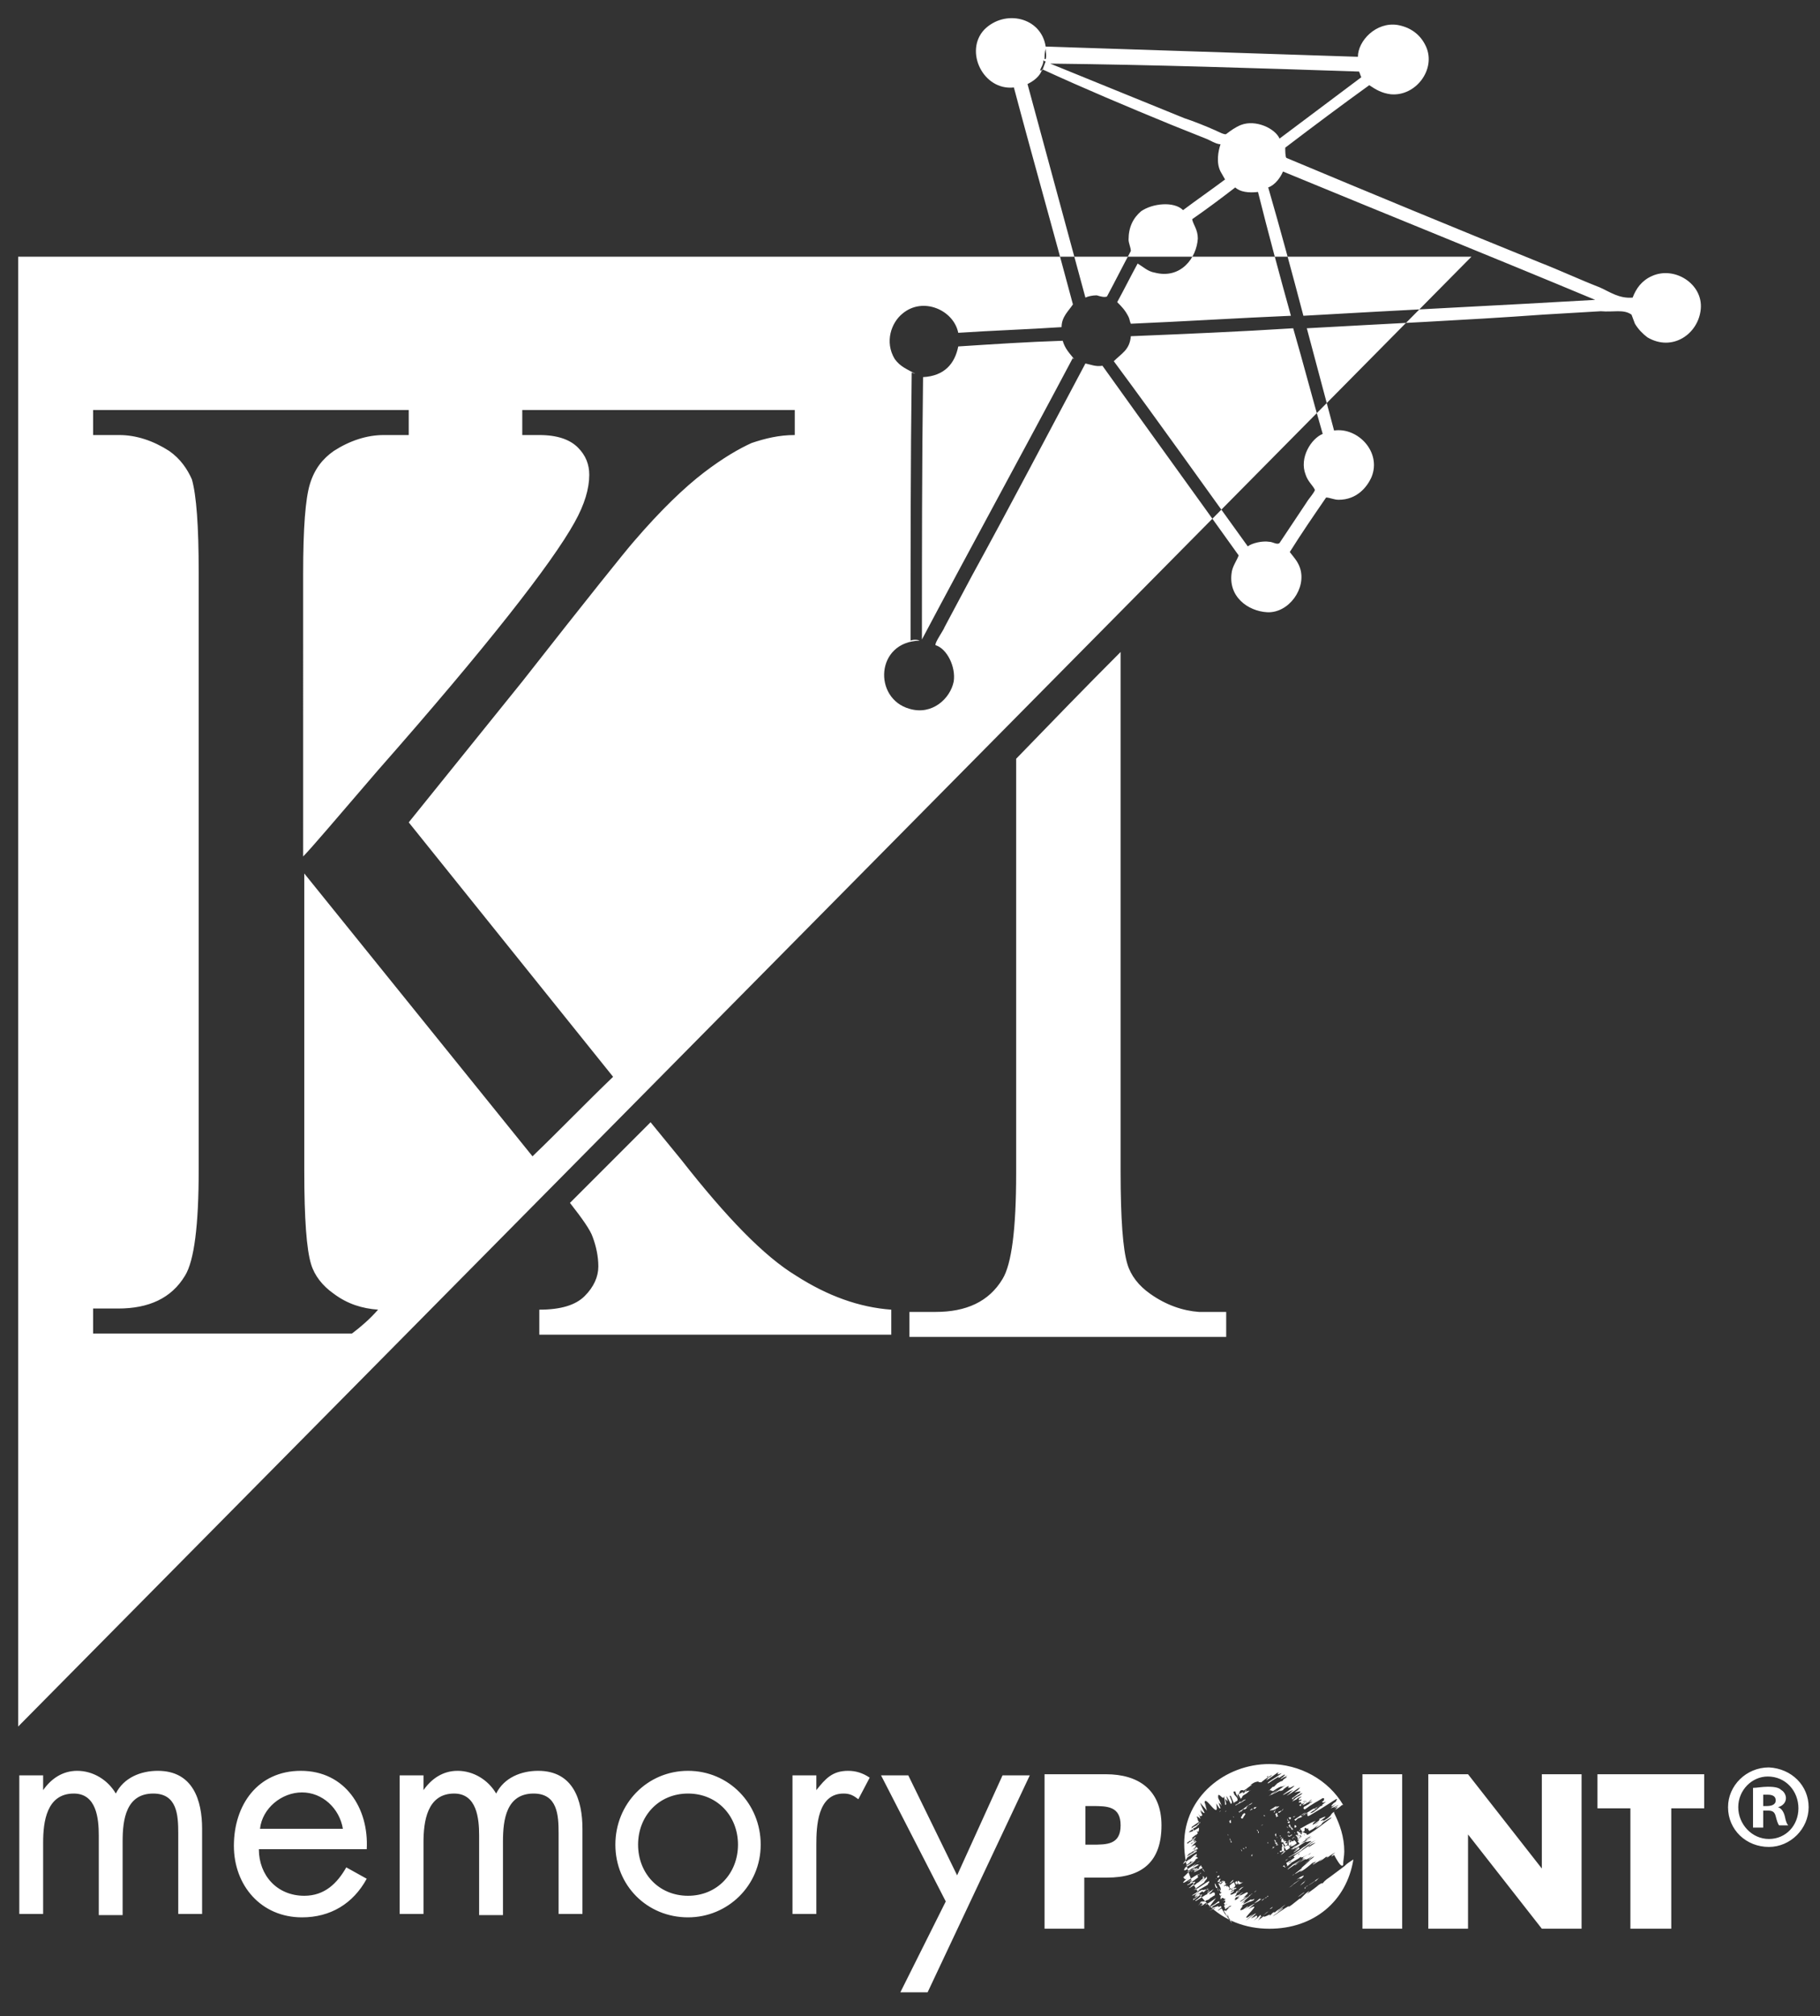
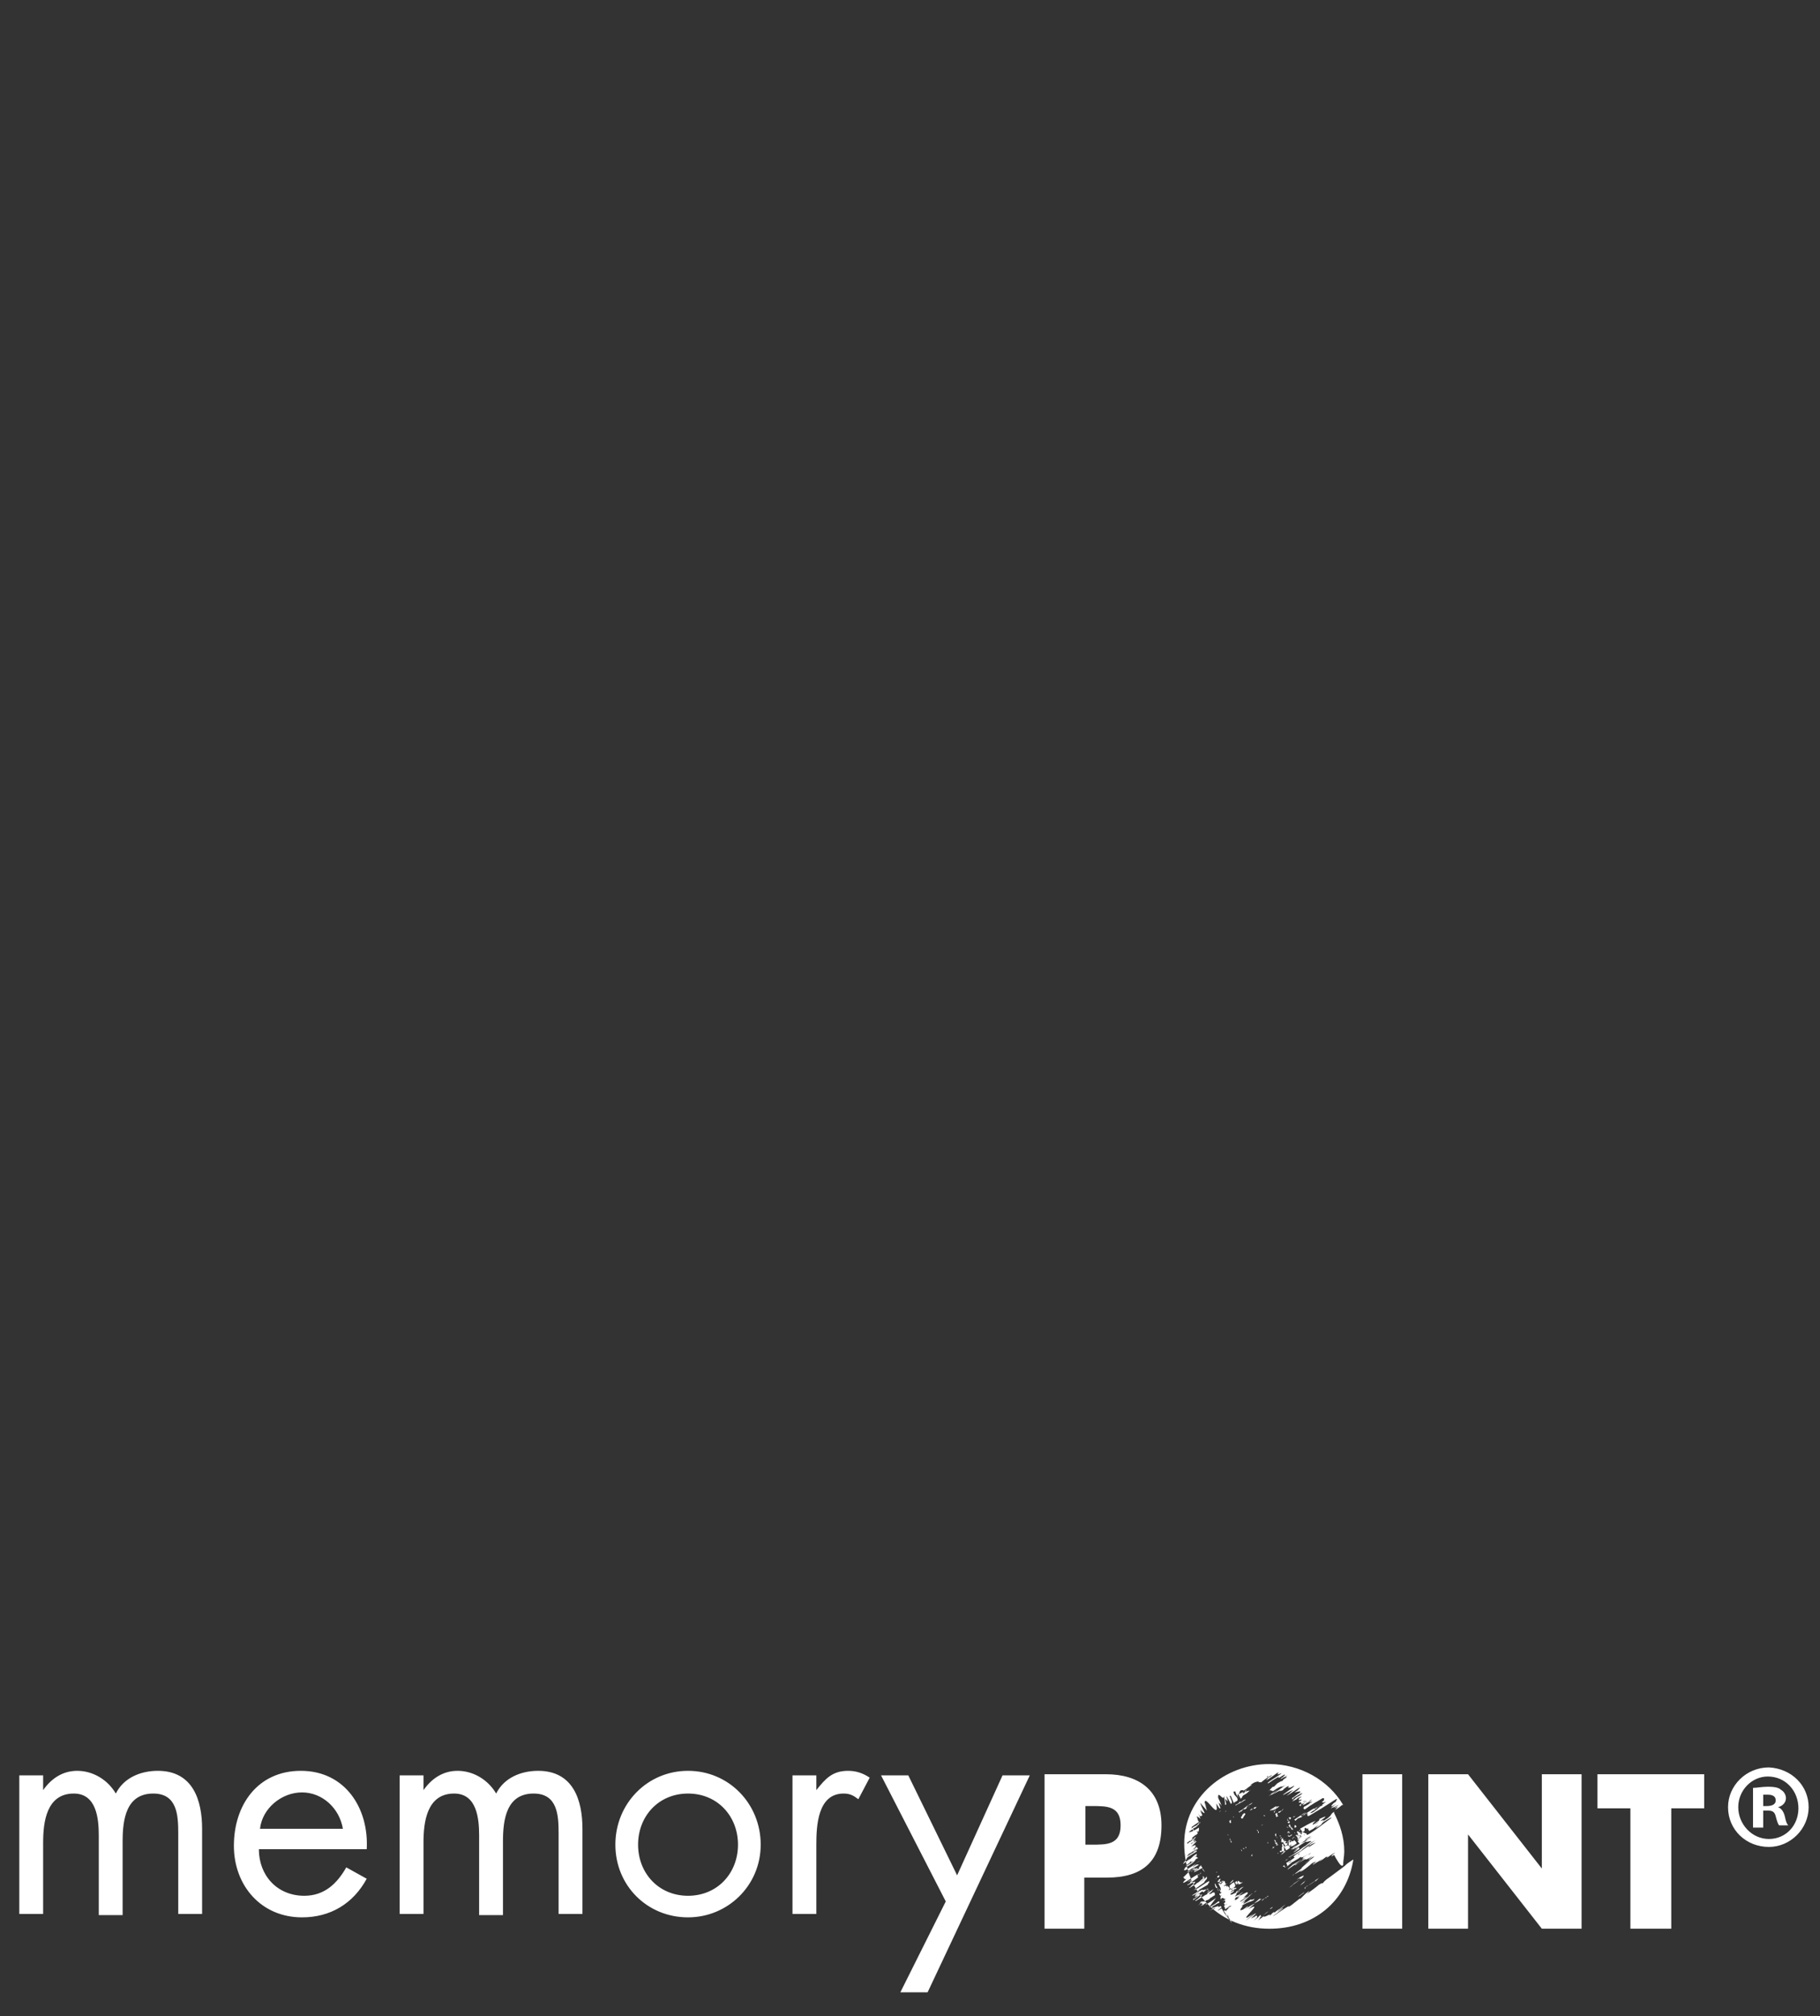
<svg xmlns="http://www.w3.org/2000/svg" version="1.1" id="Ebene_1" x="0px" y="0px" viewBox="0 0 160.3 177.5" style="enable-background:new 0 0 160.3 177.5;" xml:space="preserve">
  <rect x="0" y="0" width="160.3" height="177.5" fill="#333333" stroke="none" />
  <style type="text/css">
	.st0{fill:#FFFFFF;}
	.st1{fill-rule:evenodd;clip-rule:evenodd;fill:#FFFFFF;}
</style>
  <path class="st0" d="M3.8,157.6L3.8,157.6c0.7-1,1.7-1.7,3-1.7c1.4,0,2.7,0.8,3.4,2c0.7-1.4,2.2-2,3.7-2c3.1,0,3.9,2.6,3.9,5.1v7.5  h-2.1v-7.1c0-1.6-0.1-3.5-2.2-3.5c-2.4,0-2.7,2.3-2.7,4.2v6.5H8.7v-7c0-1.5-0.2-3.7-2.2-3.7c-2.4,0-2.7,2.5-2.7,4.3v6.3H1.7v-12.2  h2.1V157.6z M22.8,162.8c0,2.3,1.6,4.1,4,4.1c1.8,0,2.9-1.1,3.7-2.5l1.8,1c-1.2,2.2-3.2,3.4-5.7,3.4c-3.6,0-6-2.8-6-6.3  c0-3.6,2.1-6.6,5.9-6.6c3.9,0,6,3.3,5.8,6.9H22.8z M30.2,161c-0.3-1.8-1.8-3.2-3.6-3.2c-1.8,0-3.5,1.4-3.7,3.2H30.2z M37.3,157.6  L37.3,157.6c0.7-1,1.7-1.7,3-1.7c1.4,0,2.7,0.8,3.4,2c0.7-1.4,2.2-2,3.7-2c3.1,0,3.9,2.6,3.9,5.1v7.5h-2.1v-7.1  c0-1.6-0.1-3.5-2.2-3.5c-2.4,0-2.7,2.3-2.7,4.2v6.5h-2.1v-7c0-1.5-0.2-3.7-2.2-3.7c-2.4,0-2.7,2.5-2.7,4.3v6.3h-2.1v-12.2h2.1V157.6  z M54.2,162.4c0-3.6,2.8-6.5,6.4-6.5s6.4,2.9,6.4,6.5c0,3.6-2.9,6.4-6.4,6.4C57,168.8,54.2,166,54.2,162.4z M56.2,162.4  c0,2.5,1.8,4.5,4.4,4.5s4.4-2,4.4-4.5c0-2.5-1.8-4.5-4.4-4.5S56.2,159.9,56.2,162.4z M71.9,157.6L71.9,157.6c0.8-1,1.4-1.7,2.8-1.7  c0.7,0,1.3,0.2,1.9,0.6l-1,1.9c-0.4-0.3-0.7-0.5-1.3-0.5c-2.3,0-2.4,2.9-2.4,4.5v6.1h-2.1v-12.2h2.1V157.6z M77.6,156.3h2.4l4.3,8.8  l4-8.8h2.4l-9,19.1h-2.4l4-8L77.6,156.3z M92,156.2h5.4c2.9,0,4.9,1.4,4.9,4.5c0,3.2-1.7,4.6-4.8,4.6h-2v4.5H92V156.2z M95.6,162.4  h0.6c1.3,0,2.5,0,2.5-1.7c0-1.7-1.2-1.7-2.5-1.7h-0.6V162.4z M123.5,169.8h-3.5v-13.6h3.5V169.8z M125.8,156.2h3.5l6.5,8.3h0v-8.3  h3.5v13.6h-3.5l-6.5-8.3h0v8.3h-3.5V156.2z M147.1,169.8h-3.5v-10.6h-2.9v-3h9.4v3h-2.9V169.8z M118.3,164.2  C118.3,164.2,118.2,164.2,118.3,164.2c-0.1,0.1-0.1,0.1-0.2,0.2L118.3,164.2c0-0.4,0.1-0.8,0.1-1.2c0-1.3-0.4-2.4-0.9-3.4  c0,0,0,0,0,0c0,0,0,0,0,0c0,0,0,0,0-0.1c-0.4,0.3-0.1,0.2-0.6,0.6c-0.3,0.2-0.5,0.3-0.6,0.4c0.7-0.5-0.1-0.1,0-0.2  c-0.3,0.2-0.4,0.3-0.5,0.3c0.5-0.3,0.4-0.2,0.9-0.6c0.1-0.1,0-0.1-0.4,0.1c0,0-0.1,0-0.1,0.1c0.2,0-1,0.7-0.7,0.6  c-0.1,0-0.2,0.1-0.3,0.2c0,0,0,0,0,0l0,0l0,0c0,0.1,0.1,0.1,0.1,0.2c0.2-0.1,0.4-0.2,0.5-0.3c0.4-0.3,0.2-0.1,0.5-0.3  c-0.3,0.2-0.2,0.1-0.4,0.3c-0.1,0.1,0.3-0.1,0.5-0.3c0.1-0.2,0.2-0.2,0.5-0.4c0.5-0.3,0.4-0.2,0.3-0.1c-0.7,0.5-1.3,1-1.8,1.3  c-0.5,0.3-0.2,0-0.4,0l0,0c0,0,0,0-0.1,0l0,0.1c0,0,0,0,0-0.1c0,0-0.1,0-0.1,0c0,0.1,0.1,0.1,0.1,0.2c0,0-0.1-0.1-0.1-0.2  c0,0,0,0,0,0c0,0-0.1,0-0.1,0.1c0,0,0.1,0,0.1-0.1c0,0,0-0.1-0.1-0.1l-0.1,0.1c0,0,0,0,0,0c0,0,0.1,0,0.1,0c0,0,0,0-0.1,0.1  c0,0.1,0.1,0.1,0.1,0.2c0,0,0,0-0.1-0.2c0,0,0,0-0.1,0c0,0.1,0.1,0.1,0.1,0.2c0,0.1-0.1,0-0.2-0.2c0,0,0,0-0.1,0  c0,0.1,0.1,0.1,0.1,0.2c-0.1-0.1-0.1-0.1-0.2-0.2c0,0,0,0,0,0c0,0,0,0.1-0.1,0.1c0,0,0,0,0,0c0.1,0.1,0.1,0,0.1,0c0,0,0,0,0,0  c0,0,0,0,0,0c0,0.1,0.1,0.2,0.1,0.2c0.1,0,0.1-0.1,0.2-0.2c0.1-0.1,0.2-0.1,0.2-0.1l-0.1,0c0,0,0.2-0.1,0.3-0.2  c-0.2,0.1-0.3,0.2-0.4,0.3c-0.1,0.1-0.2,0.1-0.2,0.2c0,0,0,0,0,0.1c0.1-0.1,0.3-0.1,0.4-0.2c-0.1,0.1-0.2,0.1-0.4,0.2c0,0,0,0,0,0  c0.1-0.1,0.2-0.2,0.4-0.3c0,0,0,0,0,0l0,0l-0.4,0.3c0,0,0,0,0,0.1c0.1,0,0-0.1,0,0c0.2-0.1,0.1,0,0,0.1c0,0,0,0.1,0.1,0.1l0.1-0.1  c0,0,0,0-0.1,0.1c0,0,0,0.1,0.1,0.1c0.2-0.1,0.4-0.3,0.5-0.3h0c0,0,0,0,0,0c0-0.1-0.1-0.3,0-0.1c0,0,0,0,0,0c0.1,0,0.1-0.1,0.2-0.1  c0.1-0.1,0.2-0.1,0.3-0.2l-0.2,0.2l-0.2,0.1c0,0,0,0,0,0c0.2,0.3,0,0.1,0,0c-0.2,0.1-0.3,0.2-0.5,0.3c0,0,0,0.1,0.1,0.1  c0,0,0-0.1-0.1-0.1c-0.2,0.2-0.5,0.3-0.9,0.6c0,0,0,0,0,0c0,0,0,0,0,0c0,0.1,0.9-0.6,0.8-0.4c0.2-0.1,0.2-0.1,0.2-0.2  c0,0,0,0.1-0.2,0.1c0.1-0.1,0.3-0.2,0.4-0.3c-0.4,0.3-0.3,0.2-0.2,0.2l0.7-0.5c-0.3,0.2-0.4,0.3-0.3,0.3l0.5-0.3  c-0.1,0.1-1,0.6-0.6,0.4l-0.5,0.2c-0.1,0.1-0.4,0.3-0.8,0.6c0,0,0,0,0,0c0,0,0,0,0,0c0.5-0.3,0.6-0.3,0.3-0.1  c0.5-0.3,0.8-0.6,1.1-0.7c-0.3,0.2,0.4-0.1,0.4,0c-0.3,0.2-0.6,0.5-0.5,0.4c-0.4,0.2-0.6,0.5-1.5,1c-0.2,0.2,1.2-0.7,0.2,0  c0.7-0.5,0.5-0.3,1.1-0.7c-0.6,0.4,0.3-0.3,0.7-0.6l0.4-0.2c-0.2,0.1-0.6,0.4-0.7,0.5l0.6-0.4c-1.4,0.9,1.1-0.5-0.5,0.5  c0.1-0.1-0.4,0.2,0.3-0.3c-0.4,0.2-1,0.7-1.5,1c-0.5,0.4,0.4-0.1-0.5,0.7c0.3-0.2,0.4-0.3,0.6-0.5l-0.2,0.2l0.1-0.1l0.2-0.2l-0.1,0  c0.1,0,0.1-0.1,0.2-0.2c0.3-0.1-0.5,0.4-1,0.8c0,0,0,0,0,0c0,0,0,0,0,0c0,0,0.1,0,0.1,0l0.3-0.2c-0.1,0.1-0.2,0.2-0.2,0.2  c0,0,0,0,0,0c0.1-0.1,0.4-0.2,0.3-0.1c0,0-0.1,0.1-0.2,0.1c0,0,0,0,0,0c0.2-0.1,0.5-0.3,0.6-0.4c-1.1,0.8,0.7-0.5,0.2,0l0.2-0.2  c-0.4,0.4,0.6-0.2,0.8-0.3c-0.2,0.1,0,0-0.7,0.4l-0.1,0.2c0.2-0.1,0.2-0.1,0.6-0.4c0.1-0.1-0.1,0-0.1,0l0.3-0.2  c-0.3,0.3-1,0.7-1.7,1.1c0.2-0.1-0.4,0.3-0.4,0.4c0.6-0.4,0.7-0.5,1.4-1c0.4-0.2-0.1,0.2-0.7,0.6c1.5-1,0.4-0.1,1.5-0.8  c-0.1,0.1-0.5,0.4-0.3,0.3l0.3-0.2c0.6-0.3-1,0.8-0.7,0.6c0.2-0.2,0.3-0.2,0.5-0.4c0.3-0.1-1.3,1.1-0.6,0.7c0.1-0.1,0.2-0.2,0.2-0.2  c0.1-0.1,0.1-0.1-0.1,0.1l-0.4,0.3c-1.3,1,0.6-0.3,0.3,0c0.2-0.2,0.2-0.2,0.6-0.5c0,0-1.4,1-0.7,0.6c0.2-0.1,0.8-0.6,0.9-0.7  c0,0,0,0,0,0c0.1,0,0.5-0.3,0,0.1c0.1,0,0.2-0.2,0.4-0.3c-0.4,0.3-0.1,0.1,0,0.1l0.2-0.2c-1.3,1,0,0.1-0.1,0.2l0.4-0.3  c-0.1,0.1-0.6,0.5,0,0.1l0.4-0.3c-0.3,0.3,0.4-0.2-0.2,0.3c0.1-0.1,0.8-0.6,0.9-0.6c-0.3,0.2-0.5,0.5-0.1,0.2  C118.1,164.4,118.2,164.3,118.3,164.2C118.3,164.2,118.4,164.1,118.3,164.2z M112.7,159.7L112.7,159.7  C112.6,159.6,112.6,159.6,112.7,159.7C112.6,159.7,112.6,159.7,112.7,159.7C112.6,159.7,112.7,159.7,112.7,159.7z M113.6,161.8  C113.6,161.8,113.6,161.8,113.6,161.8C113.5,161.8,113.5,161.8,113.6,161.8L113.6,161.8C113.6,161.8,113.6,161.8,113.6,161.8z   M112.6,159.5C112.6,159.6,112.6,159.6,112.6,159.5C112.6,159.6,112.6,159.6,112.6,159.5L112.6,159.5  C112.6,159.5,112.6,159.5,112.6,159.5z M105,160.6c0.1,0,0.1,0,0.1,0l0.1,0l-0.1-0.1C105.1,160.6,105.1,160.6,105,160.6z M107,159.8  L107,159.8L107,159.8C106.9,159.9,107,159.8,107,159.8C107,159.8,107,159.8,107,159.8z M105.1,162.8  C105.1,162.8,105.1,162.8,105.1,162.8c0,0.1,0,0.2,0.1,0.2C105.2,163,105.2,162.9,105.1,162.8z M113,159.7c0,0,0.1-0.1,0.1-0.1  C113,159.7,113,159.7,113,159.7z M105.2,161.2C105.2,161.2,105.2,161.3,105.2,161.2C105.2,161.3,105.2,161.3,105.2,161.2  C105.2,161.2,105.2,161.2,105.2,161.2C105.2,161.2,105.2,161.2,105.2,161.2z M105.6,161.8C105.6,161.7,105.6,161.7,105.6,161.8  C105.6,161.7,105.6,161.7,105.6,161.8C105.5,161.7,105.6,161.8,105.6,161.8C105.6,161.8,105.6,161.8,105.6,161.8  C105.6,161.8,105.6,161.8,105.6,161.8z M112.5,159.4C112.5,159.4,112.5,159.4,112.5,159.4C112.5,159.4,112.5,159.4,112.5,159.4  L112.5,159.4C112.5,159.4,112.5,159.4,112.5,159.4z M105,161c0,0,0.1,0.1,0.1,0.2c0,0,0,0,0,0C105.2,161.1,105.1,161,105,161  L105,161z M105,160.9C105,160.9,105,160.9,105,160.9C105.1,160.9,105,160.9,105,160.9C105,160.8,105,160.8,105,160.9z M112.5,159.5  C112.5,159.5,112.5,159.5,112.5,159.5L112.5,159.5L112.5,159.5C112.6,159.5,112.6,159.5,112.5,159.5z M115,159.7  C115.1,159.6,115.1,159.6,115,159.7L115,159.7z M113.6,162.1c0,0-0.1,0-0.1,0.1c0,0,0,0,0,0.1C113.6,162.2,113.6,162.2,113.6,162.1  C113.6,162.1,113.6,162.1,113.6,162.1z M112.3,162.2C112.4,162.2,112.4,162.1,112.3,162.2c0.1-0.1,0.1-0.1,0-0.2l-0.1,0  C112.3,162.1,112.3,162.1,112.3,162.2C112.3,162.1,112.3,162.1,112.3,162.2C112.3,162.1,112.3,162.1,112.3,162.2  C112.3,162.1,112.3,162.1,112.3,162.2z M113.3,162.4c0,0,0.1-0.1,0.1-0.1c0,0,0,0,0-0.1C113.3,162.3,113.3,162.3,113.3,162.4  C113.3,162.4,113.3,162.4,113.3,162.4z M104.5,162.1c0.1-0.1,0.2-0.1,0.2-0.2c0,0,0,0,0-0.1C104.6,162,104.5,162.1,104.5,162.1z   M112.9,159.4c-0.1,0-0.2,0.1-0.3,0.1l0,0.1c0.1,0,0.2-0.1,0.3-0.2c0,0,0.1,0,0.1-0.1c0,0,0,0,0-0.1  C113,159.3,112.9,159.4,112.9,159.4z M112.7,161.6C112.7,161.6,112.7,161.6,112.7,161.6C112.7,161.6,112.7,161.6,112.7,161.6  l0.1,0.1c0,0,0,0,0,0c0,0,0,0-0.1,0c0,0,0,0,0,0c0,0,0.1,0,0.1-0.1c0,0,0,0,0,0C112.8,161.6,112.8,161.6,112.7,161.6  C112.7,161.5,112.7,161.6,112.7,161.6z M112.6,159.9C112.6,159.9,112.6,159.9,112.6,159.9C112.5,159.9,112.5,159.9,112.6,159.9  c-0.1-0.1-0.1-0.1-0.1-0.1c0,0.1,0-0.1,0-0.2c-0.1,0-0.1,0.1-0.2,0.1c0.1,0.1,0.1,0.2,0.1,0.3C112.5,159.9,112.5,159.9,112.6,159.9z   M112.9,161.7C112.9,161.7,112.8,161.7,112.9,161.7L112.9,161.7l-0.1,0.1c0,0,0,0,0,0c0,0,0,0,0,0.1  C112.8,161.9,112.9,161.8,112.9,161.7C112.9,161.8,112.9,161.8,112.9,161.7L112.9,161.7C112.8,161.8,112.9,161.8,112.9,161.7  C112.9,161.7,112.9,161.7,112.9,161.7z M112.7,163C112.7,163,112.7,163,112.7,163c0.1,0,0.1,0,0.1,0  C112.9,162.9,112.8,162.9,112.7,163z M105.4,161.6C105.4,161.6,105.4,161.6,105.4,161.6C105.4,161.5,105.4,161.5,105.4,161.6  c0-0.1,0-0.2-0.1-0.2c0,0,0,0,0,0C105.3,161.5,105.4,161.5,105.4,161.6z M104.7,161.8C104.7,161.9,104.7,161.9,104.7,161.8  c0.1,0,0.1,0,0.1,0C104.8,161.8,104.8,161.8,104.7,161.8C104.7,161.8,104.7,161.8,104.7,161.8z M112.8,163.3  C112.8,163.3,112.8,163.3,112.8,163.3l0.2-0.1l0,0L112.8,163.3z M113.8,161.1C113.8,161.1,113.8,161.1,113.8,161.1  c0.1,0,0.1,0,0.1-0.1c0,0,0,0,0,0C113.9,161.1,113.8,161.1,113.8,161.1z M113.5,161.4C113.5,161.4,113.5,161.4,113.5,161.4  c0.1,0,0.1,0,0.1-0.1c0,0,0,0,0,0C113.6,161.3,113.5,161.4,113.5,161.4z M113.1,163.1L113.1,163.1l-0.2,0.2L113.1,163.1z   M110.9,160.1C110.9,160.1,110.9,160.1,110.9,160.1C110.9,160.1,110.9,160.1,110.9,160.1C110.9,160.1,110.9,160.1,110.9,160.1z   M113.4,160.6C113.5,160.5,113.5,160.5,113.4,160.6C113.4,160.4,113.4,160.4,113.4,160.6z M113.5,161.5  C113.5,161.5,113.5,161.4,113.5,161.5C113.4,161.4,113.4,161.5,113.5,161.5C113.4,161.5,113.4,161.5,113.5,161.5  C113.4,161.5,113.4,161.5,113.5,161.5z M111.1,160.1L111.1,160.1C111,160,111,160,111.1,160.1C111,160.1,111,160.1,111.1,160.1  L111.1,160.1C111.1,160.1,111.1,160.1,111.1,160.1z M107.5,159.4l-0.1,0.1c0,0,0,0,0,0c0,0,0,0,0,0  C107.4,159.5,107.5,159.5,107.5,159.4L107.5,159.4z M109.7,159.7L109.7,159.7C109.7,159.7,109.7,159.7,109.7,159.7  C109.7,159.6,109.7,159.6,109.7,159.7c-0.1-0.1-0.1-0.1-0.2,0c0,0-0.1,0.1-0.1,0.1c0,0,0,0,0,0.1c0,0,0,0,0,0c0,0,0,0,0,0  c0,0,0,0.1,0,0.1c0,0,0,0,0-0.1l0,0c0,0-0.1,0-0.1,0.1c0,0.1,0.1,0.1,0.1,0.1c0,0,0,0,0,0c0,0,0,0,0-0.1c0,0,0,0,0,0.1  c0.1,0,0.1-0.1,0.1-0.1L109.7,159.7C109.7,159.7,109.7,159.7,109.7,159.7C109.7,159.8,109.7,159.8,109.7,159.7  C109.8,159.7,109.8,159.7,109.7,159.7C109.8,159.7,109.8,159.7,109.7,159.7C109.8,159.7,109.8,159.7,109.7,159.7  C109.8,159.7,109.7,159.7,109.7,159.7z M113,161.6L113,161.6L113,161.6C113,161.6,113,161.6,113,161.6z M105.6,160.1  C105.7,160.2,105.6,160.1,105.6,160.1C105.6,160.1,105.6,160.2,105.6,160.1C105.6,160.2,105.6,160.2,105.6,160.1  C105.6,160.2,105.6,160.2,105.6,160.1C105.6,160.1,105.6,160.2,105.6,160.1z M113.5,160.7c0,0.1,0.1,0.1,0.1,0.2c0,0,0,0,0.1,0  C113.6,160.7,113.6,160.7,113.5,160.7L113.5,160.7z M110.3,159.4L110.3,159.4l-0.1,0.1c0,0,0,0,0,0L110.3,159.4z M110.1,159  c-0.1,0.1-0.1,0.1-0.2,0.1c0,0,0,0,0,0c0,0,0,0,0,0c0,0,0,0,0,0C110,159.1,110.1,159,110.1,159z M114.4,161.1c0,0,0,0.1,0.1,0.1  c0,0,0,0,0,0C114.4,161.2,114.4,161.1,114.4,161.1C114.4,161.1,114.4,161.1,114.4,161.1z M111.5,160.1  C111.5,160.1,111.5,160.1,111.5,160.1C111.5,160.1,111.5,160.1,111.5,160.1C111.5,160.1,111.5,160.1,111.5,160.1  C111.5,160.1,111.5,160.1,111.5,160.1z M107.6,166.8C107.7,166.8,107.7,166.8,107.6,166.8C107.6,166.5,107.6,166.7,107.6,166.8z   M110.9,160C110.9,160,110.9,160,110.9,160C110.9,160,110.9,160,110.9,160C110.9,160.1,110.9,160,110.9,160  C110.9,160,110.9,160,110.9,160z M113.9,160l0.2-0.1c0,0,0,0,0,0C114,159.9,113.9,159.9,113.9,160z M112.3,161.9  C112.3,161.9,112.3,161.9,112.3,161.9C112.3,161.9,112.3,161.9,112.3,161.9L112.3,161.9z M112.5,161.4  C112.5,161.3,112.5,161.3,112.5,161.4L112.5,161.4C112.5,161.4,112.5,161.3,112.5,161.4z M112.3,159.5c0,0,0.1-0.1,0.1-0.1  c0,0,0,0,0,0C112.3,159.5,112.3,159.5,112.3,159.5C112.2,159.6,112.3,159.6,112.3,159.5C112.4,159.5,112.5,159.5,112.3,159.5z   M111.1,161.9C111.1,161.9,111.1,161.9,111.1,161.9L111.1,161.9C111.1,161.9,111.1,161.9,111.1,161.9  C111.1,161.9,111.1,161.9,111.1,161.9z M112.7,161.6C112.7,161.6,112.7,161.5,112.7,161.6C112.6,161.4,112.6,161.4,112.7,161.6z   M112.9,161.4C113,161.4,113,161.4,112.9,161.4L112.9,161.4L112.9,161.4z M105.2,162.7C105.2,162.7,105.2,162.7,105.2,162.7  L105.2,162.7C105.2,162.7,105.2,162.7,105.2,162.7z M104.9,162.1C104.9,162.1,104.9,162.1,104.9,162.1  C104.9,162.1,104.9,162.1,104.9,162.1c0,0,0-0.1,0-0.1C104.9,162,104.8,162,104.9,162.1C104.8,162,104.8,162,104.9,162.1  C104.8,162,104.8,162,104.9,162.1C104.8,162,104.9,162.1,104.9,162.1z M108,159.4l-0.1,0.1c0,0,0,0,0,0  C108,159.5,108,159.4,108,159.4L108,159.4z M107.5,166.4C107.5,166.4,107.6,166.5,107.5,166.4L107.5,166.4  C107.6,166.5,107.6,166.5,107.5,166.4z M112.4,159.3c-0.1,0.1-0.1,0.1-0.2,0.2c0,0,0,0,0,0.1C112.3,159.5,112.3,159.4,112.4,159.3  C112.4,159.4,112.4,159.3,112.4,159.3z M113.3,160.8l0.1,0.1l0.1,0L113.3,160.8L113.3,160.8z M113.6,162.1c-0.1-0.2,0,0.2-0.2,0  c0,0,0,0.1,0,0.1C113.5,162.1,113.6,162.1,113.6,162.1z M113.6,159.9C113.6,159.9,113.6,159.9,113.6,159.9L113.6,159.9  C113.6,159.9,113.6,159.9,113.6,159.9z M112.2,159.3L112.2,159.3C112.2,159.4,112.2,159.4,112.2,159.3  C112.2,159.4,112.2,159.4,112.2,159.3z M104.8,161.9C104.8,161.9,104.8,162,104.8,161.9c0.1,0,0.1,0,0.1,0  C104.9,161.9,104.9,161.9,104.8,161.9C104.8,161.9,104.8,161.9,104.8,161.9z M113.6,161.7C113.6,161.7,113.6,161.7,113.6,161.7  c0,0,0-0.1-0.1-0.1c0,0,0,0-0.1,0C113.5,161.7,113.5,161.7,113.6,161.7C113.6,161.7,113.6,161.7,113.6,161.7  C113.6,161.7,113.6,161.7,113.6,161.7z M111.5,159.9C111.5,159.9,111.5,159.9,111.5,159.9C111.5,159.9,111.4,159.9,111.5,159.9  C111.4,160,111.4,160,111.5,159.9C111.4,160,111.5,159.9,111.5,159.9z M112.1,159.2C112.1,159.2,112.1,159.2,112.1,159.2  C112.1,159.2,112.1,159.2,112.1,159.2C112.1,159.2,112.2,159.2,112.1,159.2c0.1,0,0.2,0,0.2,0c-0.1,0-0.1,0.1-0.1,0.1  C112.2,159.2,112.2,159.2,112.1,159.2c0,0.1,0,0.1,0,0.2c0,0,0.1-0.1,0.2-0.1c0,0,0,0,0,0c0,0,0-0.1,0,0c0,0,0,0,0,0  c0,0,0-0.1,0-0.1c0,0,0,0,0,0.1c0.1-0.1,0.2-0.1,0.4-0.3c-0.2,0.1,0-0.1-0.4,0.2l0.1-0.1C112.6,158.9,112.2,159.1,112.1,159.2  C112.1,159.2,112.1,159.2,112.1,159.2C112.1,159.2,112.1,159.2,112.1,159.2C112.1,159.2,112.1,159.2,112.1,159.2z M112.7,162.7  C112.7,162.7,112.7,162.7,112.7,162.7C112.7,162.7,112.7,162.7,112.7,162.7c0-0.1,0-0.1,0-0.1C112.7,162.6,112.7,162.7,112.7,162.7  C112.7,162.7,112.7,162.7,112.7,162.7C112.7,162.8,112.7,162.7,112.7,162.7z M112.8,162.8C112.8,162.9,112.8,162.9,112.8,162.8  C112.8,162.9,112.8,162.9,112.8,162.8C112.8,162.8,112.8,162.8,112.8,162.8z M112.7,163.2C112.7,163.2,112.7,163.2,112.7,163.2  C112.7,163.2,112.7,163.2,112.7,163.2C112.7,163.2,112.7,163.2,112.7,163.2z M113.4,161.4C113.4,161.4,113.4,161.4,113.4,161.4  C113.4,161.4,113.4,161.4,113.4,161.4C113.4,161.3,113.4,161.3,113.4,161.4C113.5,161.4,113.5,161.4,113.4,161.4  c0.1-0.1,0.1-0.1,0.2-0.1c0,0,0,0,0,0c-0.1-0.1-0.2-0.1-0.2,0.1C113.3,161.4,113.3,161.4,113.4,161.4  C113.4,161.4,113.4,161.4,113.4,161.4C113.4,161.5,113.4,161.4,113.4,161.4z M112.6,163.3l0.1-0.1c0,0,0,0,0,0L112.6,163.3z   M113.1,162.1c0,0,0,0.1,0.1,0.1c0,0,0.1,0,0.1-0.1C113.3,162.1,113.3,162.1,113.1,162.1C113.2,162.1,113.2,162.1,113.1,162.1z   M113.4,162.2C113.4,162.2,113.4,162.2,113.4,162.2L113.4,162.2C113.4,162.2,113.4,162.2,113.4,162.2z M113.6,160.2  C113.6,160.2,113.6,160.2,113.6,160.2C113.6,160.2,113.6,160.2,113.6,160.2C113.7,160.2,113.7,160.2,113.6,160.2  C113.7,160.1,113.7,160.1,113.6,160.2C113.7,160.2,113.7,160.2,113.6,160.2z M112.8,163.3L112.8,163.3  C112.7,163.3,112.7,163.3,112.8,163.3C112.8,163.3,112.8,163.3,112.8,163.3z M107.6,167.7L107.6,167.7  C107.6,167.7,107.6,167.7,107.6,167.7C107.6,167.7,107.6,167.7,107.6,167.7C107.6,167.7,107.6,167.7,107.6,167.7z M107.6,167.8  C107.6,167.8,107.6,167.8,107.6,167.8C107.6,167.8,107.6,167.8,107.6,167.8C107.6,167.8,107.6,167.8,107.6,167.8  C107.6,167.8,107.6,167.8,107.6,167.8z M107.3,168L107.3,168c0-0.1,0-0.1,0-0.2c-0.1,0-0.1,0.1-0.2,0.1  C106.9,168.1,106.8,168.3,107.3,168z M107.7,167.9C107.7,167.9,107.7,168,107.7,167.9L107.7,167.9  C107.8,168,107.7,167.9,107.7,167.9C107.7,167.9,107.7,167.9,107.7,167.9z M107.9,167.9C107.8,167.8,107.8,167.9,107.9,167.9  L107.9,167.9z M112.8,163.3l-0.2,0.1L112.8,163.3C112.8,163.3,112.8,163.3,112.8,163.3z M107.8,168C107.8,168,107.8,168,107.8,168  L107.8,168C107.8,168,107.8,168,107.8,168L107.8,168z M109.9,166.8C109.9,166.8,109.9,166.8,109.9,166.8  C110,166.8,110,166.8,109.9,166.8z M110.3,166.7c0,0-0.1,0-0.1,0.1c-0.1,0.1-0.1,0.1-0.2,0.2C110,167,110.1,166.9,110.3,166.7z   M108.3,166.1l0.1,0.2c0,0,0,0,0,0C108.4,166.3,108.4,166.2,108.3,166.1C108.3,166.1,108.3,166,108.3,166.1  C108.3,166,108.3,166,108.3,166.1C108.3,166,108.3,166,108.3,166.1L108.3,166.1z M109.5,165.7C109.4,165.7,109.4,165.7,109.5,165.7  C109.3,165.8,109.3,165.7,109.5,165.7c-0.4,0.1-0.3-0.1-0.4-0.1c0,0,0,0-0.1,0c0,0.1,0,0.2,0.1,0.3C109.3,165.8,109,166,109.5,165.7  z M113.7,160.8C113.7,160.7,113.7,160.7,113.7,160.8l-0.1-0.2l-0.1,0.1C113.6,160.7,113.6,160.7,113.7,160.8  C113.7,160.8,113.7,160.8,113.7,160.8z M109,165.9C109,165.9,109,165.9,109,165.9c0-0.1,0-0.2-0.1-0.3c0,0-0.1,0.1-0.1,0.1  c0,0.1,0,0.1,0.1,0.2c0.1,0.1,0-0.1,0-0.1L109,165.9C109,166,109,166,109,165.9z M111.3,159.9L111.3,159.9L111.3,159.9  C111.3,159.9,111.3,159.9,111.3,159.9z M110.4,159.2C110.4,159.2,110.5,159.2,110.4,159.2c0.1,0.1,0.1,0,0.2,0c0,0,0-0.1,0-0.1  C110.5,159.1,110.5,159.1,110.4,159.2z M111.2,167.3c0.2-0.2,0.2-0.2,0.4-0.3c0,0,0.1,0,0.1-0.1c0,0,0,0,0,0c0,0-0.1,0-0.1,0.1  c0,0-0.1,0.1-0.1,0.1C111.3,167.1,111,167.4,111.2,167.3z M108.6,166.2c0.1,0,0.2-0.1,0.2-0.2c0-0.1-0.1-0.2-0.1-0.3  c-0.2,0.1-0.3,0.2-0.4,0.3c0,0,0,0.1,0,0.1c0,0.1,0,0.1,0.1,0.2C108.5,166.3,108.6,166.2,108.6,166.2z M113.6,160.5L113.6,160.5  C113.5,160.6,113.5,160.5,113.6,160.5z M113.4,160.4c0,0,0,0.1,0.1,0.1c0,0,0.1,0,0.1-0.1c0,0,0,0-0.1-0.1  C113.5,160.4,113.5,160.4,113.4,160.4z M113,161.6L113,161.6L113,161.6C113,161.6,113,161.6,113,161.6L113,161.6L113,161.6  L113,161.6z M111.3,159.8c0,0,0,0.1,0.1,0.1c0,0,0,0,0-0.1C111.4,159.9,111.4,159.8,111.3,159.8  C111.4,159.8,111.4,159.8,111.3,159.8z M113.3,160.6L113.3,160.6L113.3,160.6L113.3,160.6L113.3,160.6  C113.3,160.6,113.3,160.6,113.3,160.6C113.3,160.6,113.3,160.6,113.3,160.6z M110.1,159.4l0.2-0.1c0,0,0,0,0-0.1  C110.2,159.3,110.1,159.3,110.1,159.4C110.1,159.4,110.1,159.4,110.1,159.4C110.1,159.4,110.1,159.4,110.1,159.4l0.1-0.1  C110.2,159.4,110.1,159.4,110.1,159.4C110.1,159.4,110.1,159.4,110.1,159.4z M113,160.7C113,160.7,113,160.7,113,160.7  C113,160.7,113,160.7,113,160.7C113,160.7,113,160.7,113,160.7z M112.4,161.7C112.4,161.7,112.4,161.7,112.4,161.7  C112.4,161.7,112.4,161.6,112.4,161.7c0-0.2,0-0.3,0-0.3l-0.1,0.1c0,0.1,0,0.1,0,0C112.3,161.5,112.3,161.6,112.4,161.7  C112.4,161.6,112.4,161.7,112.4,161.7z M112.3,161.5C112.3,161.5,112.3,161.5,112.3,161.5C112.3,161.5,112.3,161.5,112.3,161.5  L112.3,161.5z M113.7,160.8C113.7,160.8,113.7,160.9,113.7,160.8C113.7,161,113.7,160.9,113.7,160.8  C113.6,160.9,113.6,160.9,113.7,160.8c0,0.1,0,0.2,0.1,0.3l0.1-0.1C113.8,161,113.8,160.9,113.7,160.8  C113.7,160.8,113.7,160.8,113.7,160.8z M113.2,160.3l0.1,0.1c0,0,0,0,0,0L113.2,160.3C113.2,160.3,113.2,160.3,113.2,160.3z   M112.9,162.9C112.9,163,112.9,163,112.9,162.9L112.9,162.9c-0.1,0.1-0.1,0.1-0.2,0.1c0,0,0,0,0,0  C112.8,163.1,112.9,163.1,112.9,162.9C113,163,112.9,163,112.9,162.9z M106,165.5C106,165.5,106,165.5,106,165.5  c0.1-0.1,0-0.1,0-0.2C105.9,165.3,105.9,165.4,106,165.5c-0.1-0.1-0.1-0.1-0.2,0c-0.1,0.1-0.2,0.2-0.4,0.3c0,0,0,0,0,0  c-0.1,0.1-0.1,0.1-0.2,0.2C105.3,165.9,105.4,165.9,106,165.5c0.2-0.1-0.3,0.2-0.2,0.1C105.9,165.5,105.9,165.5,106,165.5z   M106.1,164.8c0-0.1-0.1-0.1-0.1-0.2l-0.1-0.1C105.9,164.6,106,164.7,106.1,164.8C106.1,164.8,106.1,164.8,106.1,164.8z   M114.3,161.2C114.2,161.2,114.2,161.2,114.3,161.2c-0.1,0.1-0.1,0.1,0,0.2c0.1,0,0.1-0.1,0.1-0.1  C114.3,161.2,114.3,161.2,114.3,161.2z M105.2,163.8c0-0.1-0.1-0.1-0.1-0.2c-0.2,0.1-0.3,0.2-0.3,0.1c-0.8,0.6,0.6-0.3-0.3,0.3  c-0.2,0.3,0.9-0.5,0.4-0.1C105.1,163.9,105.2,163.8,105.2,163.8z M113.5,160C113.5,160,113.5,160,113.5,160  C113.5,160,113.5,160,113.5,160c0,0.1,0.1,0.1,0.1,0.2c0,0,0.1-0.1,0.1-0.1l0-0.1C113.5,160,113.6,160,113.5,160z M106.5,166.3  C106.5,166.3,106.4,166.3,106.5,166.3c-0.4,0.1-0.4,0-0.8,0.2c-0.5,0.4-0.5,0.5-0.4,0.5l0.2-0.2l0,0l0.4-0.3c0,0.1,0.1,0,0.1,0.1  c0,0,0.4-0.4,0.4-0.3C106.1,166.5,106.3,166.4,106.5,166.3z M112.4,162.4l0.1-0.1c0,0,0-0.1-0.1-0.1c0,0-0.1,0-0.1,0.1  C112.4,162.3,112.4,162.3,112.4,162.4C112.4,162.3,112.4,162.3,112.4,162.4C112.4,162.3,112.4,162.4,112.4,162.4  C112.4,162.4,112.4,162.4,112.4,162.4z M106.3,166C106.3,166,106.3,166,106.3,166C106.3,166,106.3,166,106.3,166  C106.3,166,106.3,166,106.3,166z M106.4,166.2L106.4,166.2C106.4,166.2,106.4,166.1,106.4,166.2  C106.1,166.3,106.3,166.2,106.4,166.2z M112.5,163.2c0,0,0.1,0,0.1-0.1C112.6,163.1,112.6,163.1,112.5,163.2  C112.6,163.1,112.6,163.1,112.5,163.2C112.5,163.1,112.5,163.1,112.5,163.2z M113.1,162.1c0,0-0.1,0.1-0.1,0.1  c0.1,0.1,0.1,0.2,0.2,0.3c0.1,0,0.1-0.1,0.2-0.1c0,0,0-0.1-0.1-0.1c0,0-0.1,0,0,0C113.2,162.2,113.1,162.2,113.1,162.1z M113,160.6  C113,160.6,113,160.6,113,160.6C113,160.7,113,160.6,113,160.6C113,160.6,113,160.6,113,160.6C113,160.6,113,160.6,113,160.6z   M105.4,163.1L105.4,163.1L105.4,163.1C105.4,163.2,105.4,163.2,105.4,163.1z M112.1,162.6C112.1,162.6,112.1,162.6,112.1,162.6  c0,0.1,0,0.1,0,0.1c0.1,0,0.1-0.1,0.2-0.1C112.1,162.6,112.1,162.6,112.1,162.6C112.1,162.6,112.1,162.6,112.1,162.6z M112.2,162.7  c-0.1,0-0.1,0.1-0.2,0.1c0,0,0,0,0,0L112.2,162.7C112.2,162.7,112.2,162.7,112.2,162.7z M112.9,162.4l0.1,0.2c0,0,0.1,0,0.1,0  c0-0.1-0.1-0.2-0.1-0.3c0,0,0,0,0,0L112.9,162.4C112.9,162.4,112.9,162.4,112.9,162.4z M112.6,162.4  C112.5,162.4,112.5,162.3,112.6,162.4c-0.1-0.1-0.1,0-0.2,0c0,0,0,0.1,0,0.1C112.5,162.4,112.5,162.4,112.6,162.4z M113.4,160.1  C113.4,160.2,113.3,160.2,113.4,160.1C113.3,160.2,113.3,160.2,113.4,160.1c0,0.1,0,0.1,0,0.2c0,0,0,0,0,0c0,0,0.1,0,0.1-0.1  C113.5,160.3,113.4,160.2,113.4,160.1C113.4,160.2,113.4,160.2,113.4,160.1z M106.5,166.4c0,0-0.1,0.1-0.2,0.2  C106.5,166.5,106.5,166.5,106.5,166.4C106.6,166.4,106.5,166.4,106.5,166.4z M113,161.4l0.1,0.2c0,0,0,0,0,0L113,161.4  C113,161.4,113,161.4,113,161.4z M112.5,161.8C112.5,161.7,112.4,161.7,112.5,161.8C112.4,161.7,112.4,161.7,112.5,161.8  C112.4,161.7,112.4,161.8,112.5,161.8C112.4,161.8,112.5,161.8,112.5,161.8z M113.1,162C113.1,162,113.1,162,113.1,162  C113.1,162.1,113.1,162.1,113.1,162c0.1,0.1,0.1,0.1,0.1,0l0,0C113.2,162,113.2,162,113.1,162C113.1,162,113.1,162,113.1,162  C113.1,162,113.1,162,113.1,162C113.1,162,113.1,162,113.1,162z M111.7,162.3c0,0,0-0.1,0-0.1C111.6,162.2,111.6,162.2,111.7,162.3  C111.7,162.2,111.7,162.2,111.7,162.3C111.7,162.3,111.7,162.3,111.7,162.3z M111.7,162.3C111.7,162.3,111.7,162.3,111.7,162.3  C111.7,162.3,111.7,162.4,111.7,162.3C111.7,162.4,111.7,162.4,111.7,162.3C111.7,162.3,111.7,162.3,111.7,162.3z M112.5,161.8  C112.5,161.8,112.5,161.8,112.5,161.8C112.5,161.8,112.5,161.8,112.5,161.8C112.5,161.8,112.5,161.8,112.5,161.8L112.5,161.8z   M114,164.2l0.1,0l0.3-0.2L114,164.2z M107.6,167.2C107.6,167.2,107.6,167.3,107.6,167.2c0,0.1,0,0.1,0,0.1c0,0,0.1,0,0.1,0  C107.6,167.3,107.6,167.3,107.6,167.2z M106.5,167.2c0.1-0.1,0.1-0.1,0.3-0.3c0,0,0,0,0,0c-0.1,0-0.1,0.1-0.2,0.1  C106.3,167.2,106.2,167.4,106.5,167.2z M106.7,166.9C106.7,166.9,106.7,166.9,106.7,166.9c-0.2,0.1-0.3,0.2-0.5,0.3L106.7,166.9z   M106.6,166.6C106.6,166.6,106.6,166.6,106.6,166.6C106.5,166.7,106.6,166.7,106.6,166.6C106.6,166.6,106.6,166.6,106.6,166.6  C106.6,166.6,106.6,166.6,106.6,166.6z M107.1,167.4C107,167.5,107.1,167.4,107.1,167.4C107.1,167.4,107.1,167.4,107.1,167.4  C107.1,167.4,107.1,167.4,107.1,167.4z M112.9,162.2c0,0,0-0.1-0.1-0.1L112.9,162.2C112.9,162.2,112.9,162.2,112.9,162.2z   M112.6,162.4c0,0-0.1,0-0.1,0.1c0,0,0,0,0,0L112.6,162.4C112.6,162.5,112.6,162.5,112.6,162.4z M112.4,159.3  C112.4,159.3,112.4,159.3,112.4,159.3C112.5,159.3,112.5,159.3,112.4,159.3C112.4,159.3,112.4,159.3,112.4,159.3  C112.4,159.3,112.4,159.3,112.4,159.3C112.4,159.3,112.4,159.3,112.4,159.3C112.4,159.3,112.4,159.3,112.4,159.3z M112.9,162.2  C112.9,162.2,112.9,162.2,112.9,162.2c0,0,0.1,0,0.2-0.1c0,0,0,0,0,0c0-0.1-0.1-0.1-0.1-0.2c0,0,0,0,0,0c0,0,0,0,0,0c0,0,0,0,0,0  c0,0,0,0,0-0.1c0,0-0.1,0.1-0.1,0.1C112.8,162,112.9,162.1,112.9,162.2C112.9,162.1,112.9,162.1,112.9,162.2z M114.2,162.3  c0-0.1-0.1-0.2-0.2-0.3c0,0,0,0,0,0c0,0,0,0,0,0c0,0,0,0-0.1,0.1c0,0,0,0-0.1,0c0,0,0,0,0,0c0,0,0,0,0,0c-0.1,0-0.1,0.1-0.2,0.1  c0,0,0,0,0,0.1c0,0,0,0,0-0.1c0,0-0.1,0.1-0.1,0.1c0,0,0,0.1,0,0.1c0.1-0.1,0.4-0.2,0.3-0.2l-0.3,0.2c0,0.1,0.1,0.1,0.1,0.1l0.1-0.1  c0.1,0,0,0.1-0.1,0.1c0,0,0,0,0,0C113.8,162.6,113.9,162.5,114.2,162.3C114.2,162.4,114.2,162.4,114.2,162.3  C114.2,162.4,114.2,162.4,114.2,162.3z M107.3,164.7C107.3,164.7,107.3,164.7,107.3,164.7c0,0.1,0,0.1,0,0.1  C107.3,164.8,107.3,164.8,107.3,164.7L107.3,164.7z M113.9,162C113.9,162,113.9,161.9,113.9,162C113.9,161.9,113.8,162,113.9,162  C113.8,162,113.8,162,113.9,162C113.8,162,113.8,162,113.9,162C113.8,162,113.8,162,113.9,162z M113.5,163.6  c-0.1,0.1-0.2,0.1-0.3,0.2C113.3,163.8,113.4,163.7,113.5,163.6C113.5,163.6,113.5,163.6,113.5,163.6z M106.9,165.6  C106.9,165.6,106.9,165.6,106.9,165.6C106.9,165.5,106.9,165.5,106.9,165.6C106.9,165.5,106.9,165.5,106.9,165.6z M106.9,165.6  C106.9,165.6,106.9,165.6,106.9,165.6C106.9,165.6,106.9,165.6,106.9,165.6C106.9,165.6,106.9,165.6,106.9,165.6  C106.9,165.6,106.9,165.6,106.9,165.6z M107.1,165.4C107.1,165.4,107.1,165.4,107.1,165.4C107.1,165.4,107.2,165.4,107.1,165.4  C107.2,165.4,107.1,165.3,107.1,165.4L107.1,165.4C107.1,165.4,107.1,165.4,107.1,165.4z M108.3,160.4  C108.3,160.4,108.3,160.4,108.3,160.4c0,0.1,0,0.1,0.1,0.1c0,0,0,0,0,0c0-0.1,0-0.2,0.1,0c0,0,0,0,0,0c-0.1-0.1-0.1-0.2-0.1-0.3  c0,0,0,0-0.1,0.1C108.2,160.3,108.3,160.3,108.3,160.4C108.3,160.4,108.3,160.4,108.3,160.4C108.3,160.4,108.3,160.4,108.3,160.4  C108.3,160.5,108.3,160.5,108.3,160.4z M107.2,166.1c0,0,0.2,0.3,0.2,0.3C107.4,166.4,107.3,166.3,107.2,166.1  C107.2,166.1,107.2,166.1,107.2,166.1z M111.2,168.7C111.2,168.7,111.2,168.7,111.2,168.7c0.2-0.2,0.9-0.7,0.5-0.4  C111.6,168.3,111.4,168.5,111.2,168.7C111,168.7,111,168.8,111.2,168.7z M107.4,166.6L107.4,166.6  C107.4,166.5,107.4,166.5,107.4,166.6z M106.8,165.2l-0.1-0.1C106.7,165.1,106.7,165.1,106.8,165.2  C106.8,165.2,106.8,165.2,106.8,165.2C106.8,165.2,106.8,165.2,106.8,165.2z M112,168c0.1-0.1,0.2-0.2-0.1,0  C111.8,168.1,111.8,168.1,112,168z M113.3,164.4C113.3,164.4,113.3,164.4,113.3,164.4c-0.1,0-0.1,0-0.2-0.2c-0.3,0.3,0.2,0,0,0.2  C113.1,164.4,113.2,164.4,113.3,164.4z M107.5,166.9C107.5,166.9,107.5,166.9,107.5,166.9c0,0,0.1,0,0.1-0.1  C107.6,166.9,107.6,166.9,107.5,166.9L107.5,166.9z M106.1,165.5C106.2,165.6,106.2,165.6,106.1,165.5  C106.2,165.6,106.2,165.6,106.1,165.5C106.2,165.6,106.2,165.6,106.1,165.5C106.2,165.6,106.2,165.6,106.1,165.5  c0-0.1,0-0.2-0.1-0.3c0,0,0,0-0.1,0c0,0,0.1,0.1,0.1,0.1C106.1,165.4,106.1,165.5,106.1,165.5L106.1,165.5  C106.1,165.5,106.1,165.5,106.1,165.5z M107.3,166.4c0,0-0.1-0.1-0.1-0.2c0-0.1,0-0.1,0-0.1c0,0,0,0-0.1,0c0.1,0.1,0.1,0.2,0.2,0.4  L107.3,166.4z M107.4,165.9c0,0-0.1-0.1-0.1-0.1c0,0,0,0-0.1,0C107.3,165.8,107.3,165.8,107.4,165.9  C107.4,165.9,107.4,165.9,107.4,165.9C107.4,165.9,107.4,165.9,107.4,165.9C107.4,165.9,107.4,165.9,107.4,165.9z M106.9,165.5  C106.9,165.5,106.9,165.5,106.9,165.5C106.9,165.5,106.9,165.5,106.9,165.5L106.9,165.5z M112.8,163.3c0.2-0.1,0.3-0.2,0.4-0.3  c0,0,0,0,0-0.1L112.8,163.3C112.8,163.2,112.8,163.2,112.8,163.3l0.2-0.2L112.8,163.3C112.8,163.3,112.8,163.3,112.8,163.3z   M107.4,166.7c0,0.1,0,0.1,0.1,0.2c0,0,0.1,0,0.1,0C107.6,166.7,107.5,166.7,107.4,166.7L107.4,166.7z M107.1,164.8  C107.1,164.9,107.1,164.9,107.1,164.8c0.1,0.1,0.1,0,0.1,0C107.2,164.8,107.2,164.8,107.1,164.8  C107.2,164.8,107.1,164.8,107.1,164.8z M113.7,162C113.7,162,113.7,162,113.7,162C113.7,162,113.7,161.9,113.7,162  C113.7,161.9,113.7,161.9,113.7,162c-0.1,0-0.1,0-0.2,0c0,0,0,0.1,0,0.1C113.7,162,113.7,162,113.7,162  C113.8,162,113.7,162,113.7,162C113.7,162,113.6,162,113.7,162z M107,165.8C107,165.8,107,165.7,107,165.8  C107,165.7,107,165.7,107,165.8C106.9,165.8,106.9,165.8,107,165.8c0,0.1,0,0.2,0.1,0.4l0.1,0C107.1,166,107.1,165.9,107,165.8z   M107.4,166.6C107.4,166.6,107.4,166.6,107.4,166.6C107.4,166.6,107.5,166.6,107.4,166.6C107.5,166.6,107.5,166.6,107.4,166.6  C107.4,166.6,107.4,166.6,107.4,166.6z M114.1,161.5C114.1,161.6,114.2,161.6,114.1,161.5c0.1,0.1,0.1,0.1,0.1,0.1  C114.2,161.6,114.2,161.6,114.1,161.5C114.2,161.5,114.1,161.5,114.1,161.5z M107.6,165.7C107.6,165.7,107.6,165.6,107.6,165.7  c-0.1-0.1-0.2,0-0.2,0c0,0,0.1,0.1,0.1,0.1C107.5,165.8,107.6,165.7,107.6,165.7z M113.8,161.9C113.8,162,113.8,162,113.8,161.9  C113.8,161.9,113.8,161.9,113.8,161.9c0.2-0.1,0.3-0.1,0.3-0.2C114.1,161.8,114,161.8,113.8,161.9z M107.3,165.7  C107.3,165.7,107.3,165.7,107.3,165.7C107.3,165.7,107.3,165.6,107.3,165.7c0-0.1,0-0.1,0-0.1C107.2,165.6,107.2,165.6,107.3,165.7  C107.2,165.6,107.2,165.7,107.3,165.7z M113.8,161.5c-0.1,0-0.1,0.1-0.2,0.1c0,0,0,0.1,0,0.1C113.7,161.6,113.8,161.6,113.8,161.5  C113.8,161.5,113.8,161.5,113.8,161.5z M107.8,165.6C107.7,165.6,107.7,165.5,107.8,165.6c-0.1,0-0.1,0-0.2,0c0,0,0,0.1,0.1,0.1  C107.7,165.7,107.7,165.6,107.8,165.6z M107.5,165.4L107.5,165.4c0,0-0.1,0-0.1,0.1c0,0-0.1,0-0.1,0.1c0,0,0,0.1,0.1,0.1  C107.4,165.6,107.5,165.5,107.5,165.4L107.5,165.4l-0.2,0.1c0,0,0,0,0.1,0L107.5,165.4z M107.5,165.4  C107.5,165.4,107.5,165.4,107.5,165.4C107.6,165.4,107.6,165.4,107.5,165.4C107.6,165.4,107.6,165.4,107.5,165.4  C107.6,165.4,107.6,165.4,107.5,165.4z M113.1,162.9L113.1,162.9c0-0.2,0-0.3-0.1-0.4c0,0,0,0-0.1,0.1l0,0.1l0,0.1c0,0,0,0,0,0  c0,0.1,0,0.2,0,0.2C113.1,163,113.1,163,113.1,162.9z M113.6,162.1C113.6,162.1,113.6,162.1,113.6,162.1c0.1,0,0.1,0,0.2,0  c0,0,0,0,0,0C113.7,162,113.7,162.1,113.6,162.1z M114,161.4C114.1,161.4,114.1,161.4,114,161.4C114.1,161.4,114.1,161.4,114,161.4  C114.1,161.4,114.1,161.3,114,161.4C114.1,161.3,114,161.3,114,161.4C114,161.3,114,161.3,114,161.4C114,161.4,114,161.4,114,161.4  C114,161.4,114,161.4,114,161.4C114,161.4,114,161.4,114,161.4C114,161.4,114,161.4,114,161.4z M107.3,165.3  c0.1-0.1,0.1-0.1,0.1-0.1l0-0.1l-0.2,0.1C107.2,165.3,107.3,165.3,107.3,165.3z M110.8,159c0,0-0.1,0.1-0.2,0.1c0,0,0,0,0,0.1  C110.6,159.1,110.7,159.1,110.8,159z M117.2,165.2c-0.6,0.4-0.6,0.5-0.7,0.6l-0.1,0c-0.1,0-0.1,0.1-0.2,0.1l0,0  c-0.7,0.6-1,0.7-1.5,1.2c0,0,0.4-0.3,0.6-0.6c0.1-0.1-0.2,0.1-0.4,0.3l-0.4,0.4c0.1-0.2-0.2,0.1-0.6,0.4c-0.1,0.1-0.3,0.2-0.4,0.3  c0.3-0.4-1.3,0.8-1.4,0.8c0.1-0.1,0.6-0.4,0.9-0.7c0-0.1-0.4,0.3-0.5,0.3l0.7-0.6c0.1-0.1-0.7,0.5-0.4,0.3c-0.5,0.3-0.3,0.2-0.8,0.6  c0.2-0.1,0.4-0.4,0.1-0.2c-0.2,0.2-0.2,0.2-0.3,0.3c0.3-0.4-0.5,0.2-0.5,0h0l-0.4,0.3c0.1-0.1,0.2-0.2,0.1-0.1l-0.2,0.2  c0,0,0.4-0.5,0.2-0.5l-0.4,0.4l0.5-0.4l-0.7,0.5c0.6-0.5,0.2-0.3,0.3-0.5l-0.4,0.3l0.2-0.2l-0.3,0.2c0-0.1,0.7-0.6,0.3-0.4  c0.1-0.1-0.5,0.4-0.8,0.6l0.7-0.6c-0.3,0.2-0.4,0.2-0.7,0.5l0.5-0.4l-0.3,0.2c-0.7,0.3,1.6-1.6,0-0.7l-0.1,0.1l0.7-0.6  c-0.1,0-0.7,0.4-0.9,0.5c0.6-0.4,0-0.1,0.6-0.5c-0.3,0.2-0.4,0.3-0.7,0.5c-0.7,0.3,0.3-0.5-0.2-0.3c0.9-0.5,0.7-0.3,1.1-0.5  c0.3-0.3-0.3,0.1-0.2-0.1l-0.3,0.2c-1,0.6,0.4-0.5-0.6,0.2c0.1-0.1,0.7-0.6,0.9-0.8c-0.1,0-0.1,0.1-0.2,0.1c0.1-0.1,0.1-0.1,0.2-0.1  l-0.9,0.6l-0.1,0l0.6-0.4c0,0,0,0,0,0c0,0-0.1,0-0.3,0.1c0.1-0.1,0.1-0.1,0.2-0.1c0,0,0,0-0.1,0l0.3-0.3c0-0.1,0-0.1-0.1-0.1  c0,0,0,0,0,0c-0.2,0.1-0.2,0.1-0.6,0.3c-0.1,0.1-0.4,0.3,0,0.1c-0.6,0.5-0.4,0.2-0.4,0.1c0.3-0.2,0.4-0.3,0.5-0.3  c-0.1,0.1-0.1,0.1-0.3,0.2c-0.4,0.2,1.2-0.9,0.1-0.2l0.2-0.1c-0.1,0.1-0.2,0.1-0.4,0.2c-0.4,0.3,0.4-0.5-0.2-0.1  c0,0,0.3-0.2,0.5-0.3c0-0.1-0.5,0.3-0.1-0.1c0,0.1,0,0,0.1,0c0.1-0.1,0.3-0.3,0.4-0.3c0,0-0.1,0-0.3,0.1c0,0-0.1,0.1-0.2,0.2  c-0.2,0.1-0.3,0.2-0.2,0.2c-0.4,0.2-0.6,0.3-0.5,0.1c0.2-0.1,0.3-0.2,0.3-0.3l-0.3,0.2c0-0.1,0.2-0.2,0.4-0.3c0,0,0.1,0,0.1-0.1  c0,0-0.1,0-0.1,0c-0.1,0.1-0.1,0-0.1,0c0,0,0,0,0,0c0,0-0.1,0-0.2,0.1c0,0,0,0,0,0.1c0,0,0,0,0-0.1c0,0,0,0,0,0l0,0  c0.1,0.2,0,0.1-0.1,0c0,0-0.1,0.1-0.2,0.1c0.1-0.1,0.1-0.1,0.1-0.1c0-0.1-0.1-0.2-0.2-0.3c0,0,0,0,0,0c0,0,0,0,0,0c0,0,0,0,0,0  c0,0,0,0.1,0,0.1c0,0.1,0,0-0.1-0.1c0,0,0,0,0,0c-0.1,0-0.2,0.1-0.2,0c0.1,0,0.1-0.1,0.2-0.1c0,0,0,0,0,0c0,0,0-0.1-0.1-0.1  c0,0,0,0,0,0c0,0,0,0,0-0.1c-0.1,0-0.1,0.1-0.1,0.1c0.1-0.1,0.1-0.1,0.1-0.1c0,0,0-0.1-0.1-0.1l-0.2,0.2l-0.1,0.1c0,0,0,0.1,0.1,0.1  c0,0,0,0-0.1-0.1l0,0c0,0,0,0,0,0c0,0,0-0.1-0.1-0.1c0,0,0,0-0.1,0c0.1,0.2,0.2,0.4,0.2,0.4c0,0.1,0.1,0.4-0.1,0.1c0,0,0,0,0,0  c0,0.1,0.1,0.2,0.1,0.3c0,0,0,0,0.1,0l0,0c0,0,0,0,0,0c0,0,0,0,0,0l-0.1,0.1c0,0,0,0,0,0c0.1,0,0.1,0,0,0l0.1,0.2c0.1,0,0.1,0,0,0  c0,0,0,0,0,0l0,0.1c0,0,0,0,0-0.1c-0.1,0-0.1,0.1-0.1,0.1l0.1,0.1c0,0,0.1,0,0.1,0c0.1,0,0.1,0.1,0.3,0.1c-0.1,0-0.2,0.1-0.3,0.2  l0,0l0.1-0.1c0,0-0.1,0.1-0.1,0.1l0,0c0.3-0.2,0.2,0,0.2,0.1c0,0-0.1,0-0.1,0.1l0.1,0.1l0.2-0.1c0,0-0.1,0.1-0.2,0.1l0,0  c0,0,0,0,0,0c0,0,0,0-0.1,0.1c0,0,0,0,0,0c0,0,0,0,0,0c0.1,0.1,0.1,0.2,0.1,0.3l0.4-0.3c0.1,0,0.3-0.1,0,0.1c-0.5,0.3,0.2-0.2,0,0  c-0.1,0.1-0.2,0.2-0.4,0.3c0,0,0,0,0,0l0.5-0.3l-0.3,0.2c-0.1,0.1,0.1,0,0.2-0.1l-0.3,0.2c0,0,0,0,0,0c0.2,0,0.3,0,0.4,0l-0.4,0  c0,0.1,0.1,0.2,0.1,0.2c-0.1-0.1-0.1-0.2-0.2-0.2l-0.1,0l0,0c0,0,0,0,0,0c0,0,0,0,0,0c0,0,0,0.1,0.1,0.2c0.1,0.2,0.3,0.5,0.2,0.2  c0-0.1,0-0.1-0.1-0.2l0.2,0.3c0.2,0.4-0.2-0.3-0.1-0.1c0.1,0.3,0.3,0.4,0.4,0.7l-0.6-0.8c-0.1-0.1-0.1-0.2-0.2-0.3  c0,0-0.1,0.1-0.1,0.1l0.1-0.1c0-0.1-0.1-0.1-0.1-0.2l-0.3,0.2c-0.1,0,0.1-0.1,0.3-0.3c0,0-0.1-0.1-0.1-0.1c-0.1,0.1-0.3,0.1-0.4,0.2  l-0.6,0.2c0,0,0.7-0.3,0.7-0.3l0.1-0.1l-0.6,0.2c0.3-0.3,0.5-0.4,0.6-0.5c-0.3,0.2-0.3,0.2-0.5,0.4l-0.1,0l0.2-0.1l-0.2,0.1  c0.4-0.3,0.5-0.3,0.7-0.4c0,0,0,0,0-0.1c0,0-0.1,0-0.1,0.1c0,0,0.1-0.1,0.1-0.1c0,0,0,0,0,0c0,0,0,0-0.1,0c-0.4,0.3-0.1,0.1-0.6,0.4  c-0.1,0.1-0.2,0.1-0.2,0.1c0,0,0.6-0.8,0.6-0.8l-0.9,0.6c0,0-0.1,0.1-0.1,0.1c0,0,0.2-0.2,0.2-0.3l-0.2,0.1  c-0.2,0.2-0.2,0.1-0.4,0.2c0.2-0.1,0.2-0.2,0.3-0.2l0,0l-0.1,0c-0.2,0.1,0.2-0.4-0.4,0.2c0,0,0.3-0.3,0.2-0.3  c0.1-0.1,0.1-0.1,0.2-0.1l0,0l0.1,0c0,0,0.1,0,0.1,0c0.2-0.1,0.3-0.2,0.5-0.4c0.1,0-0.1,0.2,0.3-0.1c0,0,0.1,0,0.1-0.1l0-0.1  c0,0,0-0.1-0.1-0.1c-0.1,0-0.1,0.1-0.1,0l-0.1,0.1c-0.2,0.1-0.2,0-0.2,0c0.4-0.3,0.1-0.1,0.4-0.4c-0.3,0.2-0.3,0.2-0.6,0.4  c0,0,0.1,0,0,0.1c0.1-0.2-1.2,0.8-1,0.5c0.2-0.1,0.5-0.4,0.6-0.5c-0.1,0-0.2,0-0.3,0.1l-0.5,0.4c-0.2,0.1,0.8-0.7,0.2-0.3  c-0.3,0.2-0.1,0.1-0.1,0.2c-0.4,0.2,0.4-0.5,0.7-0.8c-0.2,0.1-0.5,0.3-0.7,0.5c0.3-0.2,0.4-0.3,0.7-0.5c0.1-0.1-0.1,0-0.3,0.1  c-0.1,0.2-0.4,0.3-0.6,0.4c0-0.1,0.3-0.2,0.4-0.3c0.1-0.1,0.5-0.4,0-0.1c0.3-0.2,0.9-0.5,1-0.6l0-0.1c0.1,0,0.1-0.1,0.1-0.1  c0,0,0,0,0-0.1c-0.4,0.2-0.6,0.4-1.1,0.7l0,0c-0.1,0.1-0.2,0.1-0.2,0.1c0.2-0.1,0.1-0.1,0.3-0.2l-0.4,0.2l0.3-0.2l0.7-0.5  c-0.1,0.1,0-0.1,0.2-0.3c0,0,0,0,0,0l-0.2,0.2c0,0,0.1-0.1,0.2-0.2c0,0,0,0,0-0.1c0,0,0-0.1,0-0.1l-0.2,0.2l0.2-0.1  c-0.2,0.1-0.5,0.3-0.6,0.3c-0.3,0.2,0.1,0,0,0.1l0.4-0.3c-0.2,0.2-0.2,0.2-0.6,0.4l-0.4,0.2l-0.3,0.2l-0.1,0l0.2-0.1  c-0.3,0.1,0.8-0.6,0.2-0.4c-0.5,0.3-0.6,0.3-0.5,0.2c0.1,0,0.3-0.2,0.6-0.4c0.2-0.2-0.2,0.1-0.4,0.2c0.2-0.2,0.4-0.4,0.4-0.3  c0.5-0.4-0.1,0,0.4-0.4c-0.1-0.1-1.8,1.2-1.3,0.6l0.2-0.2c-0.3,0.1-0.1-0.1-0.3-0.1l0.5-0.5c0,0,0.1,0,0.1-0.1  c0.2-0.1,0.5-0.3,0.7-0.5c-0.5,0.4-0.4,0.4-0.5,0.5c0,0,0,0-0.1,0.1c0,0,0.1,0,0.1-0.1c0.1-0.1,0.2-0.1,0.3-0.2c0,0-0.2,0.2-0.1,0.2  c0.1-0.1,0.2-0.2,0.3-0.2l-0.3,0.3c0.1,0,0.4-0.2,0.6-0.3c0,0,0,0,0,0c0,0,0,0,0,0c0,0,0.1,0,0.1-0.1l-0.1-0.1  c-0.1,0.1-0.2,0.2-0.2,0.2c-0.2,0.1,0.1-0.1,0.2-0.2l0-0.1c0,0,0,0,0,0c-0.1,0-0.1,0,0,0c0,0,0,0,0,0c-0.1,0.1,0.1-0.1-0.1,0.1  c-0.3,0.2,0.2,0-0.5,0.5c-0.3,0.2,0.7-0.7,0-0.2l0.1-0.1c0-0.1-0.3,0.1-0.6,0.3c0.2-0.2-0.1,0-0.2,0l0.2-0.1l-0.1,0  c0.4-0.2,0,0,0.1,0l0.4-0.3c-0.4,0.3,0.3-0.1,0.6-0.3c-0.3,0.2,0-0.2-0.7,0.3l0.3-0.3l-0.1,0.1c0.1-0.1,0.3-0.3,0.5-0.4c0,0,0,0,0,0  c-0.4,0.3-0.7,0.5-1.2,0.8c-0.2,0.1-0.3,0.1-0.1-0.2l0.1-0.1c0.1-0.1,0-0.1-0.1,0c0.2-0.2,0.4-0.3,0.5-0.4l-0.3,0.1  c0.3-0.2,0.4-0.2,0.4-0.2c0,0-0.1,0-0.1,0.1c-0.1,0.1,0.5-0.2,0,0.1c0.1,0-0.4,0.2-0.4,0.3c-0.2,0.2,0.3-0.1,0.4-0.2  c0.2-0.1,0.2-0.2,0.5-0.4c0,0-0.3,0.2-0.1,0c0,0,0.1-0.1,0.2-0.1c0,0,0-0.1-0.1-0.1c0,0,0,0-0.1,0l0.1,0c0,0,0,0,0,0l-0.1,0  c0,0,0.1,0,0.1-0.1c0,0,0,0,0,0l-0.2,0.1c0.1-0.1,0.2-0.1,0.2-0.2c0,0,0,0,0-0.1c-0.2,0.1-0.4,0.3-0.5,0.4c-0.2,0.2,0.2-0.1,0.2-0.1  l-0.5,0.3l0,0l-0.4,0.3c0-0.1,0.9-0.6,0.5-0.4l-0.5,0.4c0-0.1,0.5-0.6,0.3-0.5c0.2-0.2,0.6-0.4,0.9-0.6c0,0,0,0,0-0.1l0,0  c-0.2,0.1-0.4,0.3-0.5,0.3c0.4-0.2,0.3-0.2,0.5-0.4c0,0,0,0,0,0l-0.1,0.1l0.1-0.1c0,0,0,0,0,0c0,0,0,0,0,0c-0.1,0-0.2,0.1-0.1,0.1  c-0.2,0.2-0.5,0.4-0.2,0.2c-0.2,0.1-0.5,0.3-0.5,0.3c-0.2,0.1,0.1-0.1,0.1-0.2c0.1,0,0.4-0.3,0.7-0.4c0,0,0,0,0,0  c-0.2,0.1-0.4,0.2-0.7,0.5l0.5-0.4c0,0,0.1-0.1,0.3-0.1c0-0.1-0.1-0.2-0.1-0.2c-0.1,0.1-0.1,0.1-0.6,0.4c0.2-0.1,0.3-0.2,0.5-0.4  c0-0.1,0.1-0.3-0.4,0c0,0,0.2-0.2,0.3-0.3c0.1-0.1,0.1-0.1,0.2-0.2c0,0,0,0,0,0c0,0,0,0-0.1,0c0,0-0.1,0.1-0.2,0.1  c-0.1,0.1-0.3,0.2-0.2,0.1c0,0,0.1-0.1,0.2-0.1c0.1-0.1,0.3-0.2,0.2-0.2c-0.5,0.3,0.2-0.3-0.2,0c0.1-0.1,0.1-0.1,0.2-0.2  c0,0,0,0,0,0c-0.3,0.2-0.5,0.4-0.7,0.5c-0.1,0-0.1-0.1,0.5-0.4c0.1,0,0.1-0.1,0.2-0.1c0,0,0-0.1,0-0.1c-0.1,0.1-0.2,0.2-0.3,0.2  c0.1-0.1-0.1,0,0-0.1c0.2-0.2,0.4-0.3,0.5-0.4c0-0.1-0.1-0.1-0.1-0.2c0.2,0.2,0.2-0.1,0.2-0.3c-0.5,0.3-0.7,0.4-0.9,0.4  c0.2-0.2,0.3-0.2,0.5-0.4c-0.1,0.1,0.1,0,0.3-0.2c0,0-0.1,0-0.2,0.1c0.1-0.1,0.2-0.1,0.3-0.2c0-0.1,0-0.1,0.1-0.1l0-0.1l-0.1,0.1  c-0.4,0.4-0.2,0.1-0.7,0.5c0.2-0.2-0.2,0,0.4-0.4l0.3-0.2l-0.2-0.3c0,0.1,0.1,0.2,0.1,0.2c0,0,0,0,0,0c0,0,0,0,0-0.1l-0.1-0.3  c0,0,0.2,0.1,0.3,0.2c0,0,0,0,0,0c0.1-0.1,0.1-0.1-0.1,0l0.1-0.1l-0.1,0c0,0,0,0,0,0l-0.1-0.2l0.1,0.2c0,0,0,0,0.1,0l-0.2-0.4  c0.1,0.2,0.2,0.3,0.2,0.3c0.2-0.1,0,0.1,0.2-0.1l-0.2-0.4l0.2,0.2l-0.2-0.3c0,0,0.2,0.2,0.3,0.3l0.1,0c-0.1-0.2-0.3-0.6-0.4-0.9  l0.6,0.7c-0.1-0.3-0.1-0.5-0.3-0.8l0.3,0.5l-0.2-0.4c0-0.8,1.4,1.8,1,0l-0.1-0.1l0.4,0.6c0,0,0,0,0,0c0,0,0,0,0,0l0,0l0.1,0  c-0.1-0.3-0.2-0.6-0.3-0.8c0.3,0.7,0.1,0.1,0.4,0.6c0,0,0,0,0,0c-0.1-0.3-0.2-0.5-0.3-0.7c-0.1-0.8,0.5,0.4,0.5-0.2  c0.1,0.5,0.1,0.7,0.1,0.8c0,0,0.1,0,0.1-0.1l0,0c-0.3-1.1,0.4,0.5,0-0.7c0.1,0.1,0.3,0.5,0.4,0.7c0,0,0.1,0,0.1-0.1l0-0.1l-0.2-0.5  l0.1,0l0.3,0.7c0,0,0,0,0,0l0,0l0,0c0,0,0,0,0,0c0,0,0-0.1-0.1-0.3c0,0.1,0.1,0.2,0.1,0.2c0.1-0.1,0.2-0.1,0.3-0.2  c0-0.1,0-0.2-0.1-0.3c-0.1-0.1-0.3-0.4-0.1,0c-0.3-0.7-0.1-0.4,0-0.5c0.1,0.4,0.2,0.4,0.3,0.6c0-0.1-0.1-0.1-0.1-0.3  c0-0.2,0.2,0.2,0.3,0.4c0,0,0,0,0,0c0,0,0,0,0-0.1c0-0.1,0-0.1-0.1-0.2l0.1,0.2c0,0,0.1,0,0.1-0.1l0,0c0,0,0,0,0,0  c0.1-0.1-0.1,0,0.2-0.2c0.1-0.1-0.2,0.2,0,0c0.2-0.1,0.3-0.2,0.4-0.3c0,0,0.1-0.1,0.2-0.1c-0.2,0.1-0.2,0-0.4,0.1c0,0-0.1,0-0.2,0.1  l-0.1,0.1c0-0.1-0.1-0.1,0.1-0.2c0.1,0,0.1,0,0.1,0c0,0,0,0,0,0c0.3-0.3-0.1,0,0.2-0.2l-0.3,0.2l-0.4,0.2l0,0c-0.2,0.2,0-0.1,0-0.2  c0.1-0.1,0.1-0.1,0.2-0.1c0.1,0,0.1,0,0.1,0c0,0,0,0.1,0.1,0c0,0,0,0,0,0c0.2-0.1,0.5-0.4,0.6-0.4c0.1-0.1,0.1-0.1-0.1,0l0.1-0.1  c0.4-0.3,0.5-0.2,0.7-0.3c0.1,0,0.1,0,0.2-0.1l-0.2,0.1c0,0,0,0,0,0c-0.1,0.1-0.1,0.1,0,0.1c0,0,0,0,0.1,0c0.1-0.1,0-0.1,0,0  c0.1-0.1,0.2-0.1,0.3-0.2c0.1-0.1,0.3-0.2,0.3-0.3c0.1-0.1,0.1,0,0.1,0c-0.2,0.1-0.3,0.2-0.5,0.3c0.2-0.1-0.4,0.3-0.1,0.2  c0.1-0.1,0.5-0.4,0.7-0.5l0,0c0.3-0.2,0.3-0.2,0.1,0c-0.1,0.1-0.1,0-0.3,0.2c0,0,0,0,0.1,0l-0.2,0.1l0.1,0c0.3-0.2,0.6-0.4,1-0.7  c-0.2,0.2,0,0.1,0.1,0l-0.1,0.1c-0.2,0.2,0,0.1,0.3,0c-0.2,0.2-1.5,0.9-1.2,0.9c0,0,0.7-0.5,1-0.6c0,0-0.1,0.1-0.1,0.1  c0,0.1,0.2-0.1,0.4-0.2c0.1-0.1,0.1-0.1,0,0c0.3-0.2,0,0.1,0.3-0.1c-0.5,0.3-0.1,0.2-0.4,0.3c-0.3,0.3,0.1,0,0.5-0.2  c-0.5,0.4,0.1,0-0.1,0.2c0,0-0.1,0,0,0c-0.4,0.2-0.2,0.2-0.5,0.4c0.1,0,0.2-0.1,0.1-0.1c-0.1,0-0.2,0.1-0.4,0.2l-0.3,0.3l-0.1,0  l-0.4,0.4c0.1-0.1,0.2-0.1,0.2-0.2c-0.1,0.2,0.2,0.1,0.2,0.2c1-0.7,0.6-0.2,1.2-0.6c-0.3,0.2-0.8,0.6-1,0.7c0,0-0.2,0.1-0.3,0.2  c-0.1,0-0.1,0.1-0.1,0c0,0,0,0,0.1,0c0.1-0.1,0.3-0.3,0.5-0.4c-0.1,0-0.3,0.2-0.5,0.3c-0.1,0.1-0.2,0.2-0.3,0.2  c0.1,0,0.3-0.1,0.5-0.2c0.2-0.1,0.4-0.2,0.6-0.3l-0.1,0.1l0.3-0.1c0-0.1,0.6-0.5,0.5-0.3l0,0c-0.2,0.2,0.1,0,0.1,0.1l0.4-0.2  c0,0.1-0.6,0.5-1,0.8c0,0.1,0.5-0.3,0.9-0.4c-0.3,0.2-0.3,0.3-0.6,0.5c0.3-0.1,1.7-1.2,1-0.5l-0.3,0.2c0.1,0,0.7-0.2,0.5,0  c-0.3,0.2-0.5,0.4-0.7,0.5c0,0,0,0,0,0c0,0,0,0,0,0.1c0,0,0,0,0,0l0,0l0,0l0,0l0,0c0,0,0,0,0,0c0.2-0.1,0.3-0.3,0.5-0.4  c-0.2,0.1-0.4,0.3-0.4,0.4c0,0,0,0,0,0c0,0,0,0-0.1,0l0,0c0,0,0.1,0,0.1-0.1c0.5-0.3,0.8-0.5,0.8-0.4l-0.4,0.3l0.1-0.1  c-0.3,0.2-0.3,0.2-0.4,0.3c0,0,0,0-0.1,0.1c0,0-0.1,0.1-0.1,0.1l0,0l0.2-0.1l0.2-0.1l0.1-0.1c0.2-0.1,0.4-0.2,0.3-0.1  c-0.1,0.1-0.2,0.1-0.2,0.2c0,0,0,0,0,0.1c0.1-0.1,0.2-0.1,0.3-0.2l-0.3,0.2c0,0,0,0,0,0c0.2-0.1,0.3-0.1,0.2,0l-0.2,0.1c0,0,0,0,0,0  c0,0,0,0,0,0c0,0,0,0,0,0c0,0,0,0,0,0c0,0,0,0,0,0c0,0,0,0.1,0,0.1c0,0,0,0,0.1,0c0,0,0,0-0.1,0c0.1,0,0.1-0.1,0.2,0c0,0,0,0,0,0  c0,0,0,0,0,0.1l0.1-0.1l0.1-0.1l0.4-0.3c-0.2,0.1-0.2,0.2-0.5,0.4c0,0,0,0,0,0c0,0,0,0,0,0c-0.1,0.1-0.1,0.1,0,0.1  c0,0,0.1,0,0.1-0.1c0.1-0.1,0.3-0.2,0.3-0.2c-0.1,0.1-0.2,0.2-0.3,0.2c-0.1,0-0.1,0-0.2,0.1c0,0-0.1,0.1-0.2,0.1c0,0,0,0,0,0  c0,0,0.1,0,0.1,0.1c0,0,0,0,0,0c0,0,0.1,0,0.1-0.1l0,0c0-0.1,0-0.2,0-0.1c0,0,0.1-0.1,0.2-0.1c0.1-0.1,0.3-0.2,0.3-0.2l-0.3,0.2  l-0.1,0.1c-0.1,0.1,0.3-0.2,0,0.1c0,0,0,0,0,0c0,0,0,0,0,0c0.1-0.1,0.1-0.1,0.2-0.2c0,0,0,0,0,0c0,0,0,0,0,0c-0.1,0.1,0,0.1,0,0.1  l0.1-0.1l0.2-0.1c0,0-0.1,0.1-0.2,0.1c-0.1,0.1-0.2,0.1-0.3,0.2c0,0,0,0,0,0c0.1-0.1,0.2-0.1,0,0c0,0,0,0,0,0c0,0,0,0,0.1,0l0.2-0.1  c0,0-0.1-0.1-0.1-0.1l0.1,0.1l0,0c0,0,0,0,0,0l0,0l0.1-0.1l0.1-0.1c0,0,0,0-0.1,0.1c-0.1,0-0.1,0.1-0.1,0.1l0,0c0,0,0.1-0.1,0.2-0.1  c0.1-0.1,0.1-0.1,0.2-0.2c0.5-0.3-0.5,0.4,0.1,0.1c-0.1,0.1-0.1,0.1-0.2,0.2c0,0-0.1,0.1-0.2,0.1c0,0,0.1,0,0.2-0.1  c0.1-0.1,0.2-0.2,0.3-0.2c-0.1,0.1-0.2,0.1-0.3,0.2c-0.1,0.1-0.2,0.1-0.3,0.2c0,0,0,0,0,0c-0.1,0-0.2,0.1-0.2,0.2  c0,0,0.1,0.1,0.1,0.1c0.2-0.1,0.4-0.3,0.6-0.4c0.3-0.2,0.5-0.3,0.5-0.3l0.5-0.3c0.2,0,0.1,0.1,0.1,0.2c-0.1,0.1-0.1,0.1-0.2,0.1  c0.1,0,0,0.2,0.4,0c0,0-0.2,0.2-0.4,0.3c0.1,0,0.1-0.1,0.1,0c-0.2,0.2-0.1,0-0.3,0.2c0,0-0.1,0.1,0,0c0,0,0,0,0,0  c-0.2,0.2-0.7,0.6-0.8,0.5c0.5-0.4,0.1,0,0.7-0.5c0,0-0.2,0.2-0.3,0.2c0,0,0.1-0.1,0.3-0.2c-0.2,0.1,0-0.1-0.3,0.1  c0,0,0.1-0.1,0.2-0.1c0.1-0.1,0.3-0.2,0.3-0.2l-0.3,0.2l-0.3,0.2l0.1-0.1c-0.1,0-0.4,0.2-0.7,0.4c0,0,0.1,0.1,0.1,0.1  c0,0.1-0.2-0.2,0,0.2l0.2-0.1l-0.1-0.2l0,0l0.1,0.2l1-0.6l1.1-0.7c0.6-0.4-0.1,0.3,0.3,0c-0.3,0.2-0.6,0.5-0.5,0.4  c0.1-0.1,0.2-0.1,0.2-0.2c-0.3,0.3-0.4,0.5,0.2,0.1l-0.5,0.4c0.3-0.1,0.3-0.1,0.7-0.3c-0.1,0.1-0.1,0.1-0.3,0.2  c-0.3,0.2,0.3-0.1,0.2,0l-0.1,0.1c-0.1,0.1-0.1,0.1-0.1,0.1c0.1,0,0.4-0.2,0.6-0.4l-0.1,0.1c0.1-0.1,0.1-0.1,0.2-0.1  c-1.3-2.2-3.8-3.6-6.5-3.6c-3.9,0-7.5,2.9-7.5,7c0,4.4,3.2,7.5,7.5,7.5c3.9,0,6.8-2.4,7.4-6.1c-0.3,0.2-0.5,0.3-0.8,0.6L117.2,165.2  z M113.3,164.7C113.3,164.7,113.4,164.6,113.3,164.7C113.3,164.6,113.3,164.7,113.3,164.7C113.2,164.7,113.2,164.7,113.3,164.7  C113.3,164.7,113.3,164.7,113.3,164.7z M113.9,162.6c0.1-0.1,0.2-0.1,0.3-0.2c0,0,0,0,0,0C114.1,162.5,114.1,162.5,113.9,162.6z   M108.4,162C108.4,162.1,108.4,162.1,108.4,162c0,0.1,0,0.2,0,0.2c0,0,0,0,0.1,0c0,0,0,0,0,0L108.4,162z M115,166.2l-0.1,0.1  C114.9,166.2,115,166.2,115,166.2C115.1,166.1,115.2,166,115,166.2z M116.1,165.4c0,0-0.1,0.1-0.2,0.2  C115.6,165.7,116,165.4,116.1,165.4c-0.2,0.1-0.4,0.3-0.9,0.6c0.2-0.1,0.4-0.2,1-0.7L116.1,165.4z M113.5,162.5l-0.3,0.2  L113.5,162.5C113.5,162.4,113.5,162.4,113.5,162.5c-0.1-0.1-0.2,0-0.2,0c0,0,0,0,0,0c0,0,0,0,0,0c0,0-0.1,0-0.2,0.1  c0.1,0.1,0.1,0.2,0.2,0.3l0.3-0.2C113.6,162.6,113.6,162.5,113.5,162.5z M113.3,164.3C113.4,164.3,113.4,164.3,113.3,164.3  C113.4,164.3,113.3,164.2,113.3,164.3z M113.7,163.8C113.8,163.8,113.8,163.8,113.7,163.8C113.8,163.8,113.8,163.8,113.7,163.8  c-0.1,0-0.2,0.1-0.4,0.2c0,0.1,0.1,0.2,0.1,0.3c0,0,0,0,0,0c0.2-0.2,0.3-0.3,1-0.7C115.2,163,112.7,164.6,113.7,163.8z M114.9,166.2  c0.1-0.1,0.2-0.1,0.3-0.2c-0.1,0-0.1,0.1-0.2,0.1C115,166.2,114.9,166.3,114.9,166.2z M114.7,165.8l-0.2,0.2c0.3-0.2,0,0,0.4-0.3  C114.7,165.8,115.4,165.2,114.7,165.8z M114.2,165.5c0.3-0.2,0.2-0.1,0.4-0.1C115.2,164.9,114.5,165.2,114.2,165.5z M114.2,165.7  c0,0,0,0,0.4-0.3l-0.6,0.4c0.1-0.1-0.3,0.3-0.5,0.4C113.9,166,113.6,166.1,114.2,165.7z M114.3,167c0.3-0.2,0.5-0.4,0.6-0.4  c-0.1,0.1-0.3,0.2-0.4,0.3L114.3,167z M105.7,165C105.7,165,105.7,165,105.7,165c-0.2,0.1-0.4,0.2-0.5,0.3c-0.1,0.1-0.2,0.1-0.2,0.1  c0,0.1-0.2,0.1-0.4,0.3c0.5-0.3,0.1,0,0.5-0.2c-0.1,0-0.2,0.1-0.2,0.1l-0.1,0.2c0.3-0.2,0.3-0.2,0.7-0.5c0,0,0,0,0,0  c0.1-0.2-0.1,0,0-0.3C105.6,165.1,105.6,165.1,105.7,165z M108.4,162L108.4,162l-0.1-0.2l0,0c0,0,0,0,0,0c0.1,0.2,0,0.2,0,0  c0,0,0,0,0,0C108.3,162,108.3,162,108.4,162C108.4,162.1,108.4,162.1,108.4,162z M105.3,163c0-0.1-0.1-0.1-0.1-0.2c0,0,0,0,0-0.1  c0,0,0,0,0,0l0,0L105.3,163C105.3,163,105.3,163,105.3,163z M105.4,163.1C105.4,163.1,105.4,163.1,105.4,163.1  C105.3,163,105.3,163,105.4,163.1C105.3,163.1,105.3,163.1,105.4,163.1L105.4,163.1C105.4,163.1,105.4,163.1,105.4,163.1z   M113.7,162.8C113.6,162.9,113.6,162.9,113.7,162.8C113.8,162.8,113.8,162.8,113.7,162.8z M108.2,161.6l-0.1-0.1  C108.2,161.5,108.2,161.6,108.2,161.6C108.2,161.6,108.2,161.6,108.2,161.6z M113.3,162.9L113.3,162.9  C113.3,162.9,113.3,162.9,113.3,162.9C113.5,162.8,113.5,162.8,113.3,162.9z M114,165c0,0-0.1,0-0.1,0.1c0,0,0,0,0,0  c0,0-0.1,0-0.1,0C113.8,165.1,113.9,165.1,114,165C113.9,165.1,114,165,114,165z M113.9,162.7C113.9,162.7,113.9,162.7,113.9,162.7  c-0.1,0.1-0.1,0.1-0.1,0.1c0,0,0,0,0,0c0.2-0.1,0.3-0.2,0.4-0.3c0,0,0,0,0,0C114.2,162.5,114,162.6,113.9,162.7z M110.8,167.4  c0.7-0.5,0,0,0.2-0.3C110.7,167.4,110.1,167.8,110.8,167.4z M107.5,163.8C107.5,163.8,107.5,163.8,107.5,163.8  C107.5,163.8,107.5,163.8,107.5,163.8C107.5,163.8,107.5,163.8,107.5,163.8C107.5,163.8,107.5,163.8,107.5,163.8z M105.8,164.9  L105.8,164.9c-0.1,0-0.1,0-0.1,0C105.7,165,105.7,165,105.8,164.9C105.8,165,105.8,165,105.8,164.9z M110.7,166.4L110.7,166.4  c-0.1,0.1-0.2,0.1-0.2,0.2C110.5,166.6,110.6,166.5,110.7,166.4C110.6,166.5,110.6,166.5,110.7,166.4z M108.1,161.7  C108.1,161.6,108.1,161.6,108.1,161.7L108.1,161.7C108.1,161.6,108.1,161.6,108.1,161.7C108.1,161.7,108.1,161.7,108.1,161.7z   M114.1,161.8C114.1,161.9,114,161.9,114.1,161.8C114.1,161.9,114.1,161.8,114.1,161.8z M114.3,161.7L114.3,161.7  C114.3,161.7,114.3,161.7,114.3,161.7C114.3,161.7,114.3,161.7,114.3,161.7z M114,162.7l0.1-0.1C114,162.8,113.9,162.9,114,162.7  c0.2,0,0.3-0.1,0.3-0.1c0,0,0,0,0-0.1L114,162.7z M115.5,160.7l-0.6,0.4c0,0,0,0,0,0C115.2,160.9,115.6,160.7,115.5,160.7z   M108.2,161.8C108.2,161.8,108.2,161.8,108.2,161.8C108.2,161.8,108.2,161.8,108.2,161.8C108.2,161.8,108.2,161.8,108.2,161.8  C108.2,161.8,108.2,161.8,108.2,161.8C108.2,161.8,108.2,161.8,108.2,161.8z M108.1,161.6C108.1,161.6,108.1,161.6,108.1,161.6  C108.1,161.6,108.1,161.6,108.1,161.6L108.1,161.6z M114.4,162.6c-0.2,0.2-0.8,0.5,0,0.1l-0.3,0.2c0.1-0.1,0.3-0.2,0.3-0.2L114,163  c-0.2,0.2,0.1,0,0.4-0.2C114.5,162.8,114.4,162.7,114.4,162.6c0,0.1,0,0.1,0,0.1l0,0L114.4,162.6  C114.4,162.7,114.4,162.7,114.4,162.6z M114.3,162.3C114.3,162.3,114.3,162.3,114.3,162.3C114.3,162.3,114.3,162.3,114.3,162.3  C114.3,162.3,114.3,162.3,114.3,162.3z M106.8,165.2C106.7,165.1,106.7,165.1,106.8,165.2C106.7,165.2,106.7,165.2,106.8,165.2  C106.7,165.2,106.8,165.2,106.8,165.2z M113.7,161.7C113.7,161.7,113.7,161.7,113.7,161.7C113.7,161.7,113.7,161.7,113.7,161.7  C113.7,161.7,113.7,161.7,113.7,161.7C113.7,161.7,113.7,161.7,113.7,161.7z M113.8,161.9c0.1-0.1,0.3-0.2,0.2-0.2  C113.9,161.8,113.8,161.8,113.8,161.9C113.7,161.9,113.7,161.9,113.8,161.9z M104.9,162.2C104.9,162.2,104.9,162.2,104.9,162.2  c-0.1-0.1-0.1,0-0.2,0c0,0,0,0,0,0.1c0.1,0,0.1,0,0,0C104.9,162.3,104.9,162.3,104.9,162.2z M113.8,161.7  C113.8,161.7,113.8,161.7,113.8,161.7C113.7,161.7,113.7,161.7,113.8,161.7C113.8,161.7,113.8,161.7,113.8,161.7z M114,160.8  c0,0.1,0,0.1,0.1,0.1l0.1-0.1C113.9,160.4,114.1,161.1,114,160.8z M113.3,164.1C113.3,164.1,113.3,164.1,113.3,164.1  C113.3,164.1,113.3,164.1,113.3,164.1C113.3,164.1,113.3,164.1,113.3,164.1z M114.5,161l0.1,0.1c0.1,0,0.1,0,0.1-0.1  c-0.1,0-0.1,0.1-0.1,0.1l0.1,0.2c0.1,0,0.1-0.1,0.2-0.1c0,0,0,0,0,0l0,0l0,0c0,0,0,0,0,0c0,0,0,0,0,0c0,0,0,0,0,0c0,0,0,0,0,0l0,0  c0,0,0,0,0,0c0,0,0,0,0-0.1c0,0,0,0,0,0.1c0,0,0-0.1,0-0.1c0,0,0,0,0,0c0-0.1,0-0.3,0.2-0.1c0.1,0,0.2-0.1,0.5-0.3  c0.1-0.1-0.1-0.1,0.3-0.4C115.3,160.5,114.9,160.8,114.5,161z M104.8,162C104.8,162,104.8,162,104.8,162c-0.1,0-0.1,0-0.1,0.1  c0,0,0,0,0,0C104.7,162.1,104.8,162.1,104.8,162z M110.3,158.7c-0.1,0.1-0.2,0.1-0.3,0.2c-0.2,0.1-0.4,0.3-0.7,0.5  c-0.1,0.1,0.6-0.4,0.5-0.3l-0.7,0.4c0,0,0,0,0,0c0,0,0,0,0,0c0,0,0,0,0,0c0,0,0,0,0.1,0.1c0,0,0,0,0,0c0-0.1,0-0.1,0-0.1  c0-0.1,0,0,0.1,0c0,0,0.1-0.1,0.1-0.1l0,0c0,0,0,0,0,0c0.1-0.1,0.2-0.2,0.2-0.1c0.1,0,0.1-0.1,0.2-0.1c0-0.1,0-0.2,0-0.1  c0,0,0,0,0,0c0.1-0.1,0.2-0.2,0-0.1c0,0,0,0-0.1,0c0,0,0,0,0.1,0C110.1,158.9,110.3,158.8,110.3,158.7  C110.3,158.7,110.3,158.7,110.3,158.7C110.3,158.7,110.3,158.7,110.3,158.7z M105.4,164.1C105.4,164.1,105.4,164.1,105.4,164.1  C105.4,164.1,105.4,164.1,105.4,164.1C105.3,164.2,105.4,164.1,105.4,164.1z M108.7,159.9C108.7,159.9,108.7,159.9,108.7,159.9  C108.7,159.9,108.7,159.9,108.7,159.9C108.7,159.9,108.7,159.9,108.7,159.9z M111.9,159.4C111.9,159.4,111.9,159.4,111.9,159.4  c0,0,0.1-0.1,0.2-0.1c0,0,0,0,0-0.1C111.9,159.3,111.8,159.4,111.9,159.4z M105.6,164.5C105.6,164.5,105.6,164.5,105.6,164.5  c-0.1,0-0.2,0.1-0.2,0.1C105.5,164.6,105.5,164.5,105.6,164.5z M113.8,160.1c0.1-0.1,0.1-0.1,0.2-0.2c0,0,0,0,0,0  C114,159.9,113.9,160,113.8,160.1C113.8,160,113.8,160.1,113.8,160.1z M110.9,161.4C110.9,161.5,110.9,161.5,110.9,161.4  C110.9,161.5,110.9,161.5,110.9,161.4C110.9,161.5,110.9,161.4,110.9,161.4C110.9,161.4,110.9,161.4,110.9,161.4z M113,159.4  L113,159.4C113,159.4,113,159.4,113,159.4C113.1,159.4,113.1,159.4,113,159.4C113.1,159.4,113.1,159.4,113,159.4L113,159.4z   M113.6,163.6L113.6,163.6C113.6,163.6,113.6,163.6,113.6,163.6C113.7,163.6,113.7,163.5,113.6,163.6  C113.6,163.5,113.6,163.6,113.6,163.6z M109.4,159.6c0.1-0.1,0,0-0.1,0.1c0,0,0,0,0,0L109.4,159.6z M109.5,159.8L109.5,159.8  c-0.1,0-0.1,0-0.1,0C109.4,159.8,109.4,159.8,109.5,159.8C109.4,159.8,109.5,159.8,109.5,159.8z M111.2,160.6  C111.2,160.5,111.2,160.5,111.2,160.6c0,0-0.1,0-0.1,0C111.1,160.6,111.1,160.6,111.2,160.6c0,0.1,0,0.1-0.1,0.1l0,0c0,0,0,0,0,0  C111.1,160.8,111.2,160.6,111.2,160.6z M105.3,160.7L105.3,160.7L105.3,160.7L105.3,160.7L105.3,160.7z M114.6,159.8l-0.6,0.4  c0,0,0.1,0.1,0.1,0.1c0.1-0.1,0.2-0.2,0.2-0.2c0,0,0.5-0.2,0.3-0.1c0.3-0.3,0.3-0.2,0.3-0.2c0,0,0.1-0.1,0.3-0.2  c-0.3,0.2-0.3,0.2-0.2,0l0.1,0c0,0-0.2,0.1-0.3,0.2C114.7,159.9,114.6,160,114.6,159.8C114.7,159.9,114.7,159.9,114.6,159.8  c0.1,0,0.2-0.1,0.4-0.2c-0.1,0-0.2,0.1-0.1,0L114.6,159.8z M110.7,160.8C110.6,160.9,110.6,160.9,110.7,160.8  C110.6,160.9,110.6,160.9,110.7,160.8C110.7,160.9,110.7,160.9,110.7,160.8C110.7,160.9,110.7,160.9,110.7,160.8z M105.2,160.5  L105.2,160.5L105.2,160.5L105.2,160.5C105.2,160.5,105.2,160.5,105.2,160.5z M110.3,159.4C110.3,159.4,110.3,159.3,110.3,159.4  L110.3,159.4L110.3,159.4L110.3,159.4z M109.3,160.1C109.4,160.1,109.4,160.1,109.3,160.1c0-0.1,0-0.2,0-0.2c0,0,0,0,0,0  C109.3,160,109.3,160,109.3,160.1z M104.8,162C104.8,162,104.8,161.9,104.8,162c-0.1,0-0.1,0-0.2,0c0,0,0,0,0,0  C104.7,162,104.7,162,104.8,162z M109.2,159.7L109.2,159.7C109.2,159.7,109.2,159.7,109.2,159.7  C109.2,159.7,109.2,159.7,109.2,159.7C109.2,159.7,109.2,159.7,109.2,159.7z M105.2,160.6L105.2,160.6L105.2,160.6L105.2,160.6  C105.2,160.6,105.2,160.6,105.2,160.6z M110.4,160.3c0-0.1,0-0.1,0-0.2L110.4,160.3C110.4,160.3,110.4,160.3,110.4,160.3z   M110,159.4l-0.2,0.2l0,0c0,0,0,0,0,0c0,0,0,0,0,0c0,0,0,0,0,0c0.1-0.1,0.1-0.1,0.2-0.2L110,159.4C110,159.5,110,159.5,110,159.4z   M110.8,161.2c0,0,0-0.1-0.1-0.1c0,0,0,0,0,0C110.7,161.1,110.7,161.2,110.8,161.2C110.8,161.2,110.8,161.3,110.8,161.2  C110.8,161.3,110.8,161.3,110.8,161.2C110.8,161.3,110.8,161.3,110.8,161.2c0,0.1,0,0.2,0,0.2c0,0,0,0,0,0  C110.9,161.3,110.9,161.3,110.8,161.2C110.8,161.2,110.8,161.2,110.8,161.2z M114.5,161.2c0,0,0-0.1,0-0.1c0,0-0.1,0-0.1,0.1  C114.4,161.1,114.5,161.2,114.5,161.2C114.5,161.2,114.5,161.2,114.5,161.2z M111.9,159.4c0.1,0,0.1,0,0.2-0.1  C112,159.3,112,159.4,111.9,159.4z M110.4,160.6C110.5,160.6,110.5,160.6,110.4,160.6c0-0.1,0-0.2,0-0.2c0,0,0,0,0,0l0,0.1  C110.4,160.5,110.4,160.6,110.4,160.6z M107.6,166.9C107.6,166.9,107.6,167,107.6,166.9c-0.1,0.1-0.1,0.1-0.1,0.1c0,0,0,0,0,0l0,0  c0,0,0,0.1,0,0.1l0,0.1c0.1,0,0.1-0.1,0.1-0.1C107.7,167,107.7,166.9,107.6,166.9z M114.4,161.7  C114.4,161.7,114.4,161.7,114.4,161.7C114.4,161.6,114.4,161.6,114.4,161.7L114.4,161.7C114.4,161.7,114.4,161.7,114.4,161.7z   M106.1,166c0.1,0,0.1-0.1,0.2-0.1c0,0,0,0,0,0L106.1,166C106,166,106,166,106.1,166z M109.5,162.7  C109.5,162.7,109.5,162.7,109.5,162.7c0,0.1,0,0.1,0.1,0.1c0,0,0,0,0,0C109.6,162.8,109.6,162.8,109.5,162.7  C109.5,162.6,109.6,162.8,109.5,162.7z M110.3,163.2c0,0.1-0.1,0.1-0.1,0.2l0.1,0C110.3,163.3,110.3,163.3,110.3,163.2  C110.3,163.2,110.3,163.2,110.3,163.2z M108.8,158.9C108.8,159,108.8,159,108.8,158.9c0.1,0.1,0.1,0,0.1,0l0.2-0.1  c0.1-0.1,0.1,0,0,0l0,0c0.2-0.1,0.4-0.2,0.5-0.3c0,0,0,0,0,0c0.1,0,0.1-0.1,0.1-0.1c-0.1,0.1-0.1,0-0.2,0.1c0,0-0.1,0.1-0.3,0.2  c0.2-0.2-0.1,0,0-0.1C109.1,158.8,109,158.8,108.8,158.9z M106.6,166.6C106.6,166.6,106.6,166.6,106.6,166.6L106.6,166.6  C106.6,166.6,106.6,166.6,106.6,166.6z M114.8,161.5L114.8,161.5c0.1,0,0.2-0.1,0.2-0.1c0,0-0.1,0-0.2-0.1L114.8,161.5L114.8,161.5  C114.8,161.5,114.8,161.5,114.8,161.5z M108.3,161.8C108.3,161.8,108.3,161.8,108.3,161.8L108.3,161.8  C108.3,161.7,108.3,161.7,108.3,161.8C108.3,161.7,108.3,161.8,108.3,161.8z M109.4,163c0,0,0-0.1-0.1-0.2c0,0,0,0,0,0  C109.3,162.9,109.4,163,109.4,163C109.4,163,109.4,163,109.4,163z M114.4,161.3c-0.1,0-0.1,0.1-0.1,0.1c0,0.1,0.1,0.1,0.1,0.2l0,0  c0,0,0,0,0,0c0,0,0,0,0,0c0,0,0,0,0,0c0,0,0.1,0,0.2-0.1c0,0,0,0,0,0C114.5,161.4,114.5,161.3,114.4,161.3z M108.1,166  C108.1,166,108.1,166,108.1,166C108.1,165.9,108.1,165.9,108.1,166C108.1,165.9,108.1,165.9,108.1,166  C108.1,165.9,108.1,165.9,108.1,166C108.1,165.9,108.1,166,108.1,166C108.1,166,108.1,166,108.1,166z M108,165.7L108,165.7  C108,165.7,108,165.7,108,165.7C108,165.7,108,165.7,108,165.7z M114.7,161.6c0,0,0-0.1-0.1-0.1l-0.1,0.1  C114.6,161.5,114.6,161.6,114.7,161.6C114.7,161.6,114.7,161.6,114.7,161.6z M108.3,165.8C108.3,165.8,108.3,165.8,108.3,165.8  c0.1,0,0.2-0.1,0.3-0.2c0,0,0,0,0-0.1C108.5,165.6,108.4,165.7,108.3,165.8C108.3,165.8,108.3,165.8,108.3,165.8z M114.6,161.4  c-0.1-0.1-0.1-0.1-0.1-0.2c0,0,0,0,0,0C114.5,161.3,114.5,161.4,114.6,161.4C114.6,161.5,114.6,161.5,114.6,161.4  C114.6,161.5,114.6,161.4,114.6,161.4z M111.1,161.9C111.1,161.9,111.1,161.9,111.1,161.9C111.1,161.9,111.1,161.9,111.1,161.9  C111.1,161.9,111.1,161.9,111.1,161.9C111.1,161.9,111.1,161.9,111.1,161.9z M108.7,159L108.7,159C108.8,159,108.8,159,108.7,159  L108.7,159C108.8,159,108.8,159,108.7,159z M108.1,165.8C108.1,165.9,108.1,165.8,108.1,165.8C108.1,165.8,108.1,165.8,108.1,165.8  C108.1,165.8,108,165.8,108.1,165.8C108,165.8,108,165.9,108.1,165.8C108.1,165.9,108.1,165.9,108.1,165.8z M109.7,162.6  c0,0,0,0.1,0,0.1C109.8,162.7,109.8,162.6,109.7,162.6C109.8,162.6,109.8,162.6,109.7,162.6C109.7,162.5,109.7,162.5,109.7,162.6z   M108.6,159.9c0,0,0,0.1,0.1,0.1L108.6,159.9C108.6,159.9,108.6,159.9,108.6,159.9z M110.9,161.5  C110.9,161.5,110.9,161.5,110.9,161.5C110.9,161.5,110.9,161.5,110.9,161.5C110.9,161.5,110.9,161.5,110.9,161.5  C110.9,161.5,110.9,161.5,110.9,161.5z M107.5,166C107.6,166,107.6,165.9,107.5,166c0.2-0.1,0.1-0.1,0.3-0.3c0,0,0,0,0,0  c0,0-0.1,0-0.1,0.1c0,0.1,0,0.1,0,0C107.6,165.8,107.6,165.9,107.5,166C107.5,165.9,107.5,165.9,107.5,166  C107.5,165.9,107.5,166,107.5,166z M108.6,165.6C108.6,165.6,108.7,165.5,108.6,165.6C108.7,165.5,108.7,165.5,108.6,165.6  C108.7,165.5,108.6,165.5,108.6,165.6C108.6,165.6,108.6,165.6,108.6,165.6z M159.3,159.1c0,1.9-1.6,3.5-3.5,3.5  c-2,0-3.6-1.5-3.6-3.5c0-1.9,1.6-3.5,3.6-3.5C157.8,155.7,159.3,157.2,159.3,159.1z M153.1,159.1c0,1.5,1.2,2.8,2.7,2.8  c1.5,0,2.6-1.2,2.6-2.7c0-1.5-1.1-2.8-2.7-2.8C154.3,156.4,153.1,157.6,153.1,159.1z M155.2,160.9h-0.8v-3.5c0.3,0,0.8-0.1,1.3-0.1  c0.7,0,1,0.1,1.2,0.3c0.2,0.1,0.4,0.4,0.4,0.7c0,0.4-0.3,0.7-0.7,0.8v0c0.3,0.1,0.5,0.4,0.6,0.8c0.1,0.5,0.2,0.7,0.3,0.8h-0.8  c-0.1-0.1-0.2-0.4-0.3-0.8c-0.1-0.4-0.3-0.5-0.7-0.5h-0.4V160.9z M155.2,159h0.4c0.4,0,0.8-0.1,0.8-0.5c0-0.3-0.2-0.5-0.7-0.5  c-0.2,0-0.4,0-0.4,0V159z" />
-   <path class="st1" d="M115.1,28.9c0.8,3,1.6,6,2.4,9c2.1-0.3,4.2,1.9,3.3,4.1c-0.4,0.9-1.3,2-2.9,2c-0.4,0-0.8-0.2-1.1-0.2  c-1.1,1.6-2.2,3.2-3.2,4.8c0.3,0.4,0.7,0.8,0.9,1.4c0.6,1.8-1,4-2.9,3.9c-1.7-0.1-3.5-1.4-3.1-3.6c0.1-0.5,0.4-0.9,0.6-1.4  c-4-5.6-8-11.1-12-16.7c-0.6,0.1-1-0.1-1.5-0.2c-3.3,6.2-6.6,12.5-10,18.7c-0.8,1.5-1.6,3-2.4,4.5c-0.1,0.3-0.9,1.4-0.8,1.6  c1,0.3,1.8,1.9,1.6,3.2c-0.3,1.5-1.9,3-3.9,2.4c-3.2-0.9-3-5.9,0.9-6c-0.2-0.1-0.6-0.1-0.8,0c0-7.9,0-15.7,0.1-23.6  c0.1,0,0.2,0.1,0.3,0.1c-0.7-0.4-1.3-0.6-1.8-1.3c-0.9-1.5-0.3-3.2,0.7-4c1.8-1.5,4.5-0.3,4.9,1.7c3-0.2,6.1-0.3,9.1-0.5  c0-0.9,0.6-1.4,1-2c-1.7-6.4-3.5-12.7-5.2-19.1c-2.7,0.3-4.4-3.2-2.6-5.1c1.8-1.8,5-1.1,5.4,1.5c9.2,0.3,18.4,0.6,27.5,0.9  c0-1.4,1.6-3.1,3.5-2.8c1.1,0.2,2,0.8,2.5,1.9c0.9,2-0.9,4.4-3.1,4.2c-0.8-0.1-1.3-0.4-1.9-0.8c-2.5,1.8-4.9,3.6-7.4,5.5  c0,0.2,0,0.8,0.1,0.9c7.4,3.1,14.9,6.2,22.3,9.2c1.8,0.7,3.5,1.5,5.3,2.2c0.9,0.4,1.7,1,2.9,0.9c0.3-0.8,0.8-1.5,1.7-1.9  c2-0.9,4.5,0.7,4.3,2.9s-2.5,3.8-4.7,2.5c-0.4-0.3-0.8-0.7-1.1-1.2c-0.1-0.3-0.2-0.5-0.3-0.8c-0.7-0.5-1.6-0.2-2.7-0.3  c-1.7,0.1-3.4,0.2-5.1,0.3C129,28.2,122.1,28.5,115.1,28.9z M92.1,4.3c0,0.3,0.1,0.6,0,0.9c0,0,0,0,0,0c0,0-0.1,0-0.1,0  C92,4.9,92,4.6,92.1,4.3C92,4.3,92,4.3,92.1,4.3z M92,5.3C92,5.3,92,5.3,92,5.3c0,0,0-0.1,0-0.1C92,5.2,92,5.3,92,5.3z M92.1,5.4  c-0.1,0.3-0.2,0.5-0.3,0.8c0,0,0,0-0.1,0c0,0,0,0-0.1,0c0.1-0.3,0.3-0.5,0.3-0.9C92,5.4,92,5.4,92.1,5.4z M119.7,6.3  c0.1,0.2,0.1,0.3,0.2,0.5c-2.4,1.8-4.8,3.6-7.2,5.4c-0.4-0.9-2.1-1.7-3.4-1.2c-0.5,0.2-0.9,0.5-1.3,0.8c-0.1,0.1-0.7-0.2-0.9-0.3  c-0.9-0.4-1.9-0.8-2.8-1.1c-3.9-1.6-7.9-3.2-11.8-4.8C101.6,5.7,110.7,6,119.7,6.3z M103.2,11c1,0.4,2,0.8,3,1.2  c0.3,0.1,0.9,0.5,1.3,0.5c-0.2,0.6-0.4,1.6,0,2.4c0.1,0.2,0.3,0.5,0.4,0.7c-1.2,0.9-2.5,1.8-3.7,2.7c-0.8-0.8-2.7-0.6-3.7,0.1  c-0.7,0.6-1.1,1.4-1.1,2.5c0,0.3,0.2,0.7,0.2,1c-0.7,1.3-1.4,2.7-2.1,4c-0.2,0.1-0.6,0-0.9-0.1c-0.4,0-0.8,0.1-1,0.2  c-1.7-6.3-3.4-12.5-5.1-18.8c0.6-0.3,1.1-0.7,1.3-1.3C95.5,7.8,99.3,9.4,103.2,11z M107.4,12.6C107.4,12.6,107.4,12.7,107.4,12.6  C107.4,12.7,107.4,12.7,107.4,12.6C107.4,12.6,107.4,12.6,107.4,12.6z M140.5,26.4c-8.6,0.5-17.1,0.9-25.7,1.4  c-1-3.8-2-7.5-3.1-11.3c0.6-0.2,1.1-0.9,1.3-1.4C122.2,18.9,131.4,22.6,140.5,26.4z M113.7,27.8c-4.7,0.2-9.4,0.5-14.1,0.7  c-0.1-0.2-0.1-0.4-0.2-0.6c-0.3-0.6-0.6-0.9-1-1.3c0.6-1.1,1.2-2.3,1.8-3.4c0,0,0,0,0,0c0.5,0.3,0.9,0.7,1.5,0.8  c2.3,0.6,3.7-1.3,3.8-3c0-0.8-0.4-1.2-0.5-1.7c1.3-0.9,2.5-1.8,3.8-2.8c0.4,0.4,1.2,0.5,2,0.4C111.7,20.5,112.7,24.2,113.7,27.8z   M93.6,30c0.2,0.7,0.6,1.1,1,1.6c0,0-0.1,0-0.1-0.1c-4.4,8.3-8.9,16.5-13.3,24.8c0-7.7,0-15.4,0.1-23.1c1.9-0.1,2.8-1.2,3.1-2.7  C87.5,30.3,90.5,30.1,93.6,30z M113.9,28.9c0.9,3.1,1.7,6.2,2.6,9.3c-1,0.4-2.1,2.1-1.5,3.6c0.2,0.6,0.6,0.9,0.8,1.3  c0.1,0.1-0.6,0.9-0.7,1.1c-0.8,1.2-1.6,2.4-2.4,3.6c-0.2,0.2-0.6-0.1-0.9-0.1c-0.6-0.1-1.5,0.1-1.9,0.4c-3.9-5.4-7.8-10.9-11.8-16.3  c0.7-0.7,1.4-1,1.5-2.2C104.4,29.4,109.2,29.2,113.9,28.9z M70.1,112.3c2.8,1.8,5.6,2.8,8.4,3v2.2h-31v-2.2c1.9,0,3.2-0.4,4-1.2  c0.8-0.8,1.2-1.7,1.2-2.6s-0.2-1.8-0.5-2.6c-0.2-0.6-0.9-1.6-2-3c2.4-2.4,4.7-4.7,7.1-7.1l2.7,3.3C64,107.2,67.3,110.6,70.1,112.3z   M101.3,113.9c-1-0.7-1.7-1.6-2-2.6c-0.4-1.3-0.6-4-0.6-8.2V57.4c-3.1,3.1-6.1,6.2-9.2,9.4v36.5c0,4.9-0.4,8-1.2,9.3  c-1.2,2-3.2,2.9-5.9,2.9h-2.3v2.2h27.9v-2.2h-2.4C104.2,115.4,102.7,114.9,101.3,113.9z M129.6,22.6H1.6V152 M33.3,115.3  c-1.4-0.1-2.7-0.5-3.9-1.4c-1-0.7-1.7-1.6-2-2.6c-0.4-1.3-0.6-4-0.6-8.2V76.9l20.1,24.9c2.4-2.3,4.7-4.7,7.1-7L36,72.4l10-12.4  c5.8-7.4,9.1-11.5,9.8-12.3c2.4-2.8,4.5-4.8,6.2-6.1c1.7-1.3,3.1-2.1,4.2-2.6c1.2-0.4,2.4-0.7,3.8-0.7v-2.2H46v2.2h1.5  c1.6,0,2.7,0.4,3.4,1.1c0.7,0.7,1,1.5,1,2.4c0,1.2-0.4,2.6-1.3,4.2c-2,3.6-7.7,10.9-17.3,21.8c-3.7,4.3-5.9,6.9-6.6,7.6V50.5  c0-4,0.2-6.6,0.6-7.9c0.4-1.3,1.1-2.2,2.1-2.9c1.4-0.9,2.9-1.4,4.4-1.4H36v-2.2H8.2v2.2h2.3c1.5,0,3,0.5,4.4,1.4  c1,0.7,1.6,1.6,2,2.5c0.4,1.4,0.6,4.1,0.6,8.2v52.6c0,4.9-0.4,8-1.2,9.3c-1.2,2-3.2,2.9-5.9,2.9H8.2v2.2H31  C31.8,116.8,32.6,116.1,33.3,115.3z" />
</svg>